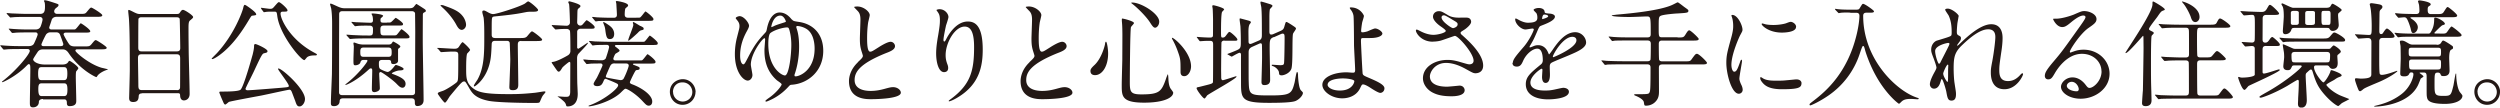
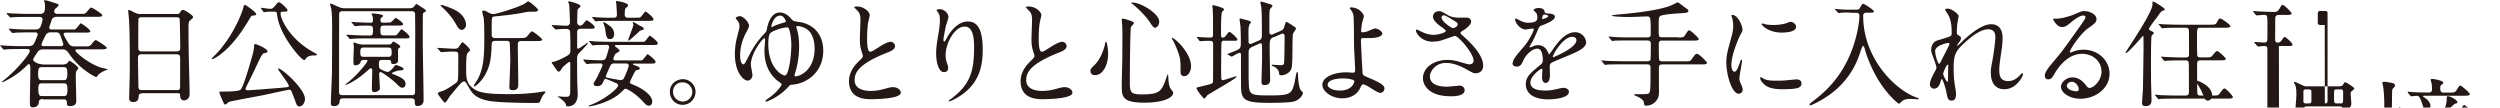
<svg xmlns="http://www.w3.org/2000/svg" data-name="レイヤー 2" viewBox="0 0 266.17 11.45">
-   <path d="M4.57 10.54c-.22 0-.43.1-.43.3 0 .38-.28.59-.63.59-.3 0-.33-.17-.33-.49 0-.55.05-3 .05-3.51s-.02-.6-.18-.6c-.05 0-.09.04-.38.33C1.61 8.17.34 8.75.26 8.75c-.02 0-.05-.01-.05-.05 0-.01.22-.18.36-.3 1.27-1.03 2.6-2.65 2.6-2.98 0-.12-.09-.2-.22-.2h-.71c-1.08 0-1.44.02-1.56.04-.04 0-.22.02-.26.02s-.06-.02-.11-.07l-.23-.28q-.05-.06-.05-.09s.01-.02.04-.02c.09 0 .47.04.54.04.6.04 1.11.05 1.69.05h.75c.37 0 .49-.16.54-.22.07-.11.42-.9.42-1.02 0-.05-.02-.22-.22-.22h-.65c-1.07 0-1.43.02-1.55.04-.04 0-.22.02-.26.02-.05 0-.07-.02-.11-.07l-.23-.28C.94 3.1.93 3.1.93 3.07c0-.01.02-.02.05-.02.09 0 .47.04.54.04.6.04 1.11.05 1.69.05h.57c.38 0 .49-.22.52-.27.06-.1.23-.63.23-.79 0-.2-.15-.28-.33-.28H2.92c-1.08 0-1.42.02-1.55.04-.05 0-.22.02-.26.02-.05 0-.07-.04-.11-.09L.75 1.5S.7 1.43.7 1.41c0-.02.02-.02.05-.02.09 0 .46.04.54.04.6.02 1.11.05 1.69.05h1.29c.48 0 .52-.34.52-.81 0-.15-.01-.37-.06-.47-.01-.02-.05-.07-.05-.11s.06-.06.11-.06c.17 0 .69.17 1.17.33.25.09.27.09.27.19 0 .09-.05.14-.23.28-.1.07-.23.21-.23.38s.15.27.33.27h2.35c.55 0 .62 0 .79-.21.34-.41.38-.46.49-.46.09 0 1.16.65 1.16.81 0 .17-.25.17-.67.17H6.03c-.41 0-.5.27-.52.3-.06.22-.27.79-.27.83 0 .06.01.22.26.22h2.11c.31 0 .35 0 .39-.02.14-.04.53-.64.6-.64s1.01.64 1.01.85c0 .1-.11.14-.41.14H7.02c-.14 0-.25.06-.25.18 0 .09.43.86.63 1.1.04.05.18.19.55.19h.98c.54 0 .6 0 .79-.21.34-.41.38-.46.49-.46.07 0 1.15.67 1.15.81 0 .17-.25.17-.65.17H8.23c-.06 0-.2 0-.2.15 0 .17 1.49 1.45 2.81 1.82.1.02.65.15.65.16 0 .04-.14.06-.22.1-.26.09-.65.3-.85.53-.05.06-.12.2-.16.2-.09 0-1.77-.79-2.96-2.57-.25-.37-.5-.38-.63-.38H4.59c-.14 0-.41 0-.6.3-.07.11-.46.68-.46.76 0 .22.46.55 1.24.55h1.88c.41 0 .54-.17.58-.22.11-.16.11-.17.17-.17.1 0 .94.59.94.79 0 .06-.18.27-.22.32-.05.09-.05.47-.05.62 0 .39.05 2.14.05 2.5 0 .22 0 .59-.73.59-.12 0-.27-.05-.27-.31 0-.17-.01-.41-.28-.41H4.59Zm-.15-3.39c-.26 0-.36.12-.36.69s.1.69.36.69h2.39c.25 0 .36-.11.36-.69s-.11-.69-.36-.69H4.42Zm.03 1.72c-.32 0-.37.18-.37.63 0 .64.14.73.38.73H6.8c.27 0 .38-.11.38-.68s-.11-.68-.38-.68H4.45ZM6.53 4.9c.12 0 .21-.06.21-.21 0-.07-.34-.99-.36-1.02-.09-.19-.25-.23-.41-.23h-.58c-.11 0-.28.01-.46.2-.07.07-.52 1-.52 1.1s.07.17.21.17h1.9Zm8.6 5.04c-.07 0-.33 0-.36.26-.02.32-.05.66-.59.66-.41 0-.43-.25-.43-.46 0-.05.07-2.51.07-2.98 0-1.34 0-4.27-.1-5.52-.01-.11-.07-.63-.07-.74 0-.06.01-.1.07-.1.05 0 .11.02.58.26.34.16.41.17.62.17h3.77c.26 0 .36 0 .44-.12.18-.26.23-.32.36-.32.17 0 1.07.58 1.07.76 0 .09-.06.14-.27.32-.16.12-.22.21-.22.8 0 1.32.01 1.54.02 2.62.01.7.1 3.82.1 4.46 0 .43-.28.68-.62.68-.04 0-.36 0-.39-.47-.01-.21-.01-.3-.26-.3h-3.79Zm3.7-4.47c.36 0 .36-.23.36-.39 0-.15-.04-3.02-.06-3.08-.07-.16-.23-.16-.31-.16h-3.8c-.17 0-.27.11-.28.18-.02.1-.02 2.77-.02 2.99 0 .23.01.46.34.46h3.78Zm-.02 4.13c.11 0 .33 0 .36-.26.01-.07.01-2.81.01-3.09 0-.26-.02-.47-.36-.47h-3.77c-.32 0-.36.19-.36.43 0 .41.04 2.39.04 2.83 0 .39.04.55.37.55h3.71Zm8.47-8.1c0 .11-.02.12-.42.17-.09 0-.12.06-.42.55-.6 1-1.64 2.59-3.02 3.61-.37.28-.71.46-.81.46-.01 0-.07 0-.07-.05 0-.04.52-.53.6-.63 1.76-1.92 2.64-4.29 2.75-4.75.07-.34.14-.34.18-.34.04 0 .09.04.12.05.04.02 1.08.7 1.08.94Zm4.13 9.19c-.04-.1-.3-.8-.36-.94-.06-.12-.12-.2-.23-.2-.15 0-2.56.54-3.04.63-.54.1-3.21.59-3.41.67-.06.04-.32.28-.38.28-.11 0-.16-.11-.27-.37-.14-.31-.37-.87-.37-.92 0-.07.06-.09.15-.09.65 0 1.91 0 2.12-.21.36-.36 1.27-3.71 1.28-3.73.07-.3.15-.62.15-.91 0-.12.02-.21.14-.21.14 0 1.29.52 1.29.75 0 .15-.11.17-.32.22-.22.05-.25.05-1.12 1.92-.14.31-.9 1.79-.9 1.87 0 .14.15.16.23.16.42 0 3.36-.25 3.53-.26.76-.07.85-.07.85-.2 0-.26-1.15-1.67-1.15-1.82 0-.01.02-.04.04-.04.39 0 2.83 2.18 2.83 3.25 0 .37-.25.75-.54.79-.28.02-.36-.15-.52-.65ZM27.82.94s-.04-.06-.04-.09c0-.01.01-.02.02-.02.1 0 .8.11.95.11.25 0 .3-.06.48-.27.34-.39.39-.44.47-.44.15 0 .91.68.91.86 0 .15-.11.15-.46.15-.1 0-.28 0-.28.2 0 .64 1.05 2.8 3.56 4.15.28.15.31.17.31.22 0 .09-.12.09-.21.09-.3 0-.59.02-.82.18-.06.04-.25.32-.31.32-.36 0-2.62-2.68-2.88-4.7-.05-.38-.06-.46-.3-.46-.54 0-.63 0-.85.02-.04 0-.23.04-.28.04-.02-.02-.05-.06-.06-.07l-.21-.28ZM43.69.87c.14 0 .25-.04.33-.11.06-.04.26-.34.32-.34.02 0 .79.49.91.58.01 0 .09.09.09.15 0 .09-.04.1-.22.2-.09.05-.09.11-.1.23 0 .16-.01 1.5-.01 2.75 0 1.01.09 5.43.09 6.33 0 .6-.53.63-.68.63-.17 0-.25-.14-.25-.3 0-.32 0-.52-.38-.52h-7.25c-.23 0-.37.07-.38.3-.01.37-.28.53-.59.53-.33 0-.34-.14-.34-.38 0-.48.1-2.61.11-3.04.02-1.63.02-3.71.02-5.39 0-.91-.07-1.43-.1-1.59-.01-.07-.12-.39-.12-.47 0-.04.05-.04.07-.04.09 0 .16.04.78.32.25.11.44.17.71.17h6.99Zm-7.22.32c-.36 0-.36.22-.36.36 0 .54-.01 2.89-.01 3.37v4.86c0 .14 0 .35.37.35h7.36c.36 0 .36-.21.36-.35 0-1.69.02-6.1.02-6.38 0-.31-.02-1.93-.02-1.98-.01-.05-.06-.23-.36-.23h-7.36Zm2.21 5.19c-.25 0-.3.22-.31.26-.05.22-.37.31-.53.31-.21 0-.21-.06-.21-.64 0-.22.04-1.17.04-1.37 0-.05-.04-.27-.04-.31 0-.09.02-.1.09-.1.05 0 .39.14.5.16.11.02.27.05.38.05h2.78c.07 0 .21 0 .32-.12.02-.02.12-.2.16-.2s.76.39.76.52c0 .09-.05.12-.17.21-.07.06-.07.11-.07.18v1.15c0 .23-.28.34-.47.34-.26 0-.26-.1-.27-.23-.01-.19-.17-.21-.28-.21h-.63c-.39 0-.39.17-.39.42 0 .41.06.48.14.54.07.07.64.32.79.32.23 0 .57-.42.63-.49.17-.22.2-.25.25-.25.1 0 .82.26.82.41s-.21.16-.44.17c-.3.01-.81.25-.81.3 0 .04.01.05.15.1.97.36 1.31.64 1.31 1.03 0 .27-.17.41-.31.41-.23 0-.36-.12-.69-.46-.41-.41-1.53-1.21-1.65-1.21-.02 0-.16.01-.16.18 0 .25.07 1.33.07 1.55 0 .33-.49.41-.57.41-.26 0-.28-.17-.28-.37 0-.3.04-1.61.04-1.88 0-.15 0-.28-.15-.28-.05 0-.1.01-.22.12-1.28 1.19-2.34 1.64-2.46 1.64-.02 0-.04-.01-.04-.02 0-.02.09-.1.16-.15 1.21-.94 2.2-2.25 2.2-2.39 0-.1-.06-.1-.1-.1h-.33Zm2.51-3.98c.31 0 .33 0 .39-.02.11-.02.5-.48.55-.48.06 0 .78.49.78.65 0 .17-.06.17-.64.17h-1.38c-.36 0-.39.17-.39.46.01.44 0 .59.39.59h.87c.34 0 .39 0 .47-.06.1-.07.46-.6.52-.6s.85.6.85.8c0 .18-.07.18-.76.18H39.1c-.28 0-1.12 0-1.55.04-.05 0-.22.02-.26.02-.05 0-.07-.02-.11-.07l-.25-.28s-.05-.06-.05-.09c0-.01.01-.02.05-.02.05 0 .65.05.78.05.9.04.92.04 1.67.04.33 0 .33-.16.33-.69 0-.11 0-.36-.36-.36-.48 0-1-.01-1.35.04-.04 0-.14.02-.17.02-.05 0-.07-.02-.11-.07l-.25-.28s-.05-.06-.05-.09.01-.02.05-.02c.05 0 .43.04.49.04.39.01 1.13.05 1.48.05.11 0 .27-.01.27-.27 0-.05-.01-.33-.06-.47-.01-.02-.09-.16-.09-.2 0-.05.07-.05.1-.05.07 0 1.13.07 1.13.26 0 .04-.14.16-.22.23-.05.04-.06.1-.06.22 0 .17.04.27.25.27h.43Zm-2.46 2.66c-.28 0-.37.11-.37.42 0 .39 0 .57.37.57h2.59c.3 0 .38-.11.38-.42 0-.37 0-.57-.38-.57h-2.59Zm7.89.16s-.06-.07-.06-.1.04-.02.05-.02c.25 0 1.48.09 1.76.09s.36-.06.46-.17c.06-.07.32-.53.43-.53.05 0 .79.68.79.83 0 .07-.26.32-.31.38-.11.2-.11 1.28-.11 1.6 0 .97 0 1.58.79 2.14.55.41 1.38.58 3.71.58.74 0 1.42 0 2.78-.14.16-.01.96-.15 1.03-.15.02 0 .14 0 .14.07 0 .02-.12.17-.15.21-.19.21-.2.25-.44.8-.06.15-.12.15-.7.15-1.03 0-3.8-.04-4.75-.22-1.44-.28-1.79-.85-2.09-1.37-.36-.63-.41-.7-.53-.7-.11 0-.2.06-.25.11-.18.16-.3.28-1.26 1.44-.09.1-.41.71-.54.71-.12 0-.76-.91-.76-.94 0-.14.05-.15.52-.31.43-.14 1.44-.84 1.51-.94.14-.16.15-.16.15-2.87 0-.38-.14-.38-.68-.38-.18 0-1.11.06-1.13.06-.05 0-.06-.02-.11-.07l-.23-.27Zm2.66-3.48c.23.3.34.67.34.9 0 .31-.25.54-.46.54-.28 0-.46-.32-.6-.58-.26-.48-.76-1.18-1.51-1.85 0-.01-.15-.14-.15-.16 0-.05.07-.05.11-.05.05 0 .12.01.17.02 1.03.37 1.66.6 2.09 1.17Zm6.22 2.62c-.37 0-.37.22-.37.48 0 .59.05 3.51.05 4.17 0 .28-.05.59-.57.59-.31 0-.38-.1-.38-.32 0-.11.1-2.49.1-2.96 0-.15-.05-1.7-.06-1.76-.06-.21-.21-.21-.34-.21h-1.17c-.17 0-.39 0-.41.33-.02.43-.04.97-.09 1.38C52 8.28 50.6 9.2 50.51 9.2c-.05 0-.06-.05-.06-.07 0-.1.32-.54.38-.64.73-1.29.73-2.88.73-4.59 0-.6 0-1.47-.07-2.02-.02-.09-.14-.49-.14-.59 0-.05 0-.17.15-.17.12 0 .2.05.49.21.3.16.43.17.52.17.38 0 2.86-.79 3.39-1.13.05-.04.27-.22.33-.22.16 0 1.06.76 1.06.91 0 .19-.3.19-.7.19-.12 0-.34-.01-.63.05-.58.11-1.03.22-2.89.41-.5.05-.57.05-.63.12-.09.09-.09.26-.09 1.85 0 .23.06.37.39.37h2.56c.42 0 .59 0 .75-.12.1-.06.46-.59.59-.59s1.08.74 1.08.87-.11.16-.65.16h-1.58Zm3.29-1.58s-.05-.07-.05-.09c0-.02.02-.02.05-.02.23 0 1.33.07 1.55.07.18 0 .34-.15.34-.33 0-.23-.05-1.74-.09-1.95-.01-.04-.09-.2-.09-.23s.04-.09.12-.09c.02 0 1.18.28 1.18.5 0 .1-.09.16-.17.23-.15.11-.15.16-.16.64 0 .14-.02.75-.02.87 0 .21.17.34.32.34.07 0 .15-.02.21-.07.09-.07.42-.5.48-.5.07 0 .85.54.85.73s-.07.18-.76.18h-.73c-.31 0-.37.23-.37.32V5.1s.06.09.12.09.95-.64 1-.64c.01 0 .02.01.02.04 0 .09-.57.68-.97 1.1-.18.18-.18.46-.18.49 0 .41.01 2.2.02 2.55 0 .2.05 1.11.05 1.27 0 1.17-.71 1.33-1.06 1.33-.11 0-.15-.01-.18-.14-.07-.25-.15-.33-.52-.64-.05-.05-.31-.22-.38-.27 0-.02.02-.02.04-.02.05 0 .65.05.78.05.32 0 .52 0 .52-.57 0-.48.01-2.6.01-3.03 0-.09-.06-.12-.11-.12s-.69.52-.75.63c-.16.27-.25.41-.38.41-.1 0-.15-.07-.63-.78-.05-.06-.12-.2-.12-.22s.14-.04.2-.05c.38-.06 1.19-.48 1.55-.7.16-.1.25-.27.25-.44 0-.34 0-2.03-.05-2.15-.06-.16-.26-.21-.31-.21-.31 0-.73.01-.96.04-.05 0-.22.02-.26.02-.02 0-.06-.04-.11-.09l-.25-.27Zm3.36 3.66s-.05-.06-.05-.07c0-.02.01-.04.04-.04.09 0 .47.04.54.05.43.01.97.04 1.39.04.21 0 .35-.1.41-.18.06-.11.37-1.1.37-1.24 0-.14-.11-.22-.21-.22-.67 0-1.06.01-1.18.02-.05 0-.3.04-.35.04s-.07-.04-.11-.09l-.23-.28s-.06-.06-.06-.07c0-.02.02-.04.05-.04.09 0 .47.04.54.05.6.02 1.11.04 1.69.04h3.21c.31 0 .34 0 .39-.01.14-.05.53-.65.59-.65.07 0 .85.62.85.8 0 .2-.07.2-.75.2h-3.67s-.14 0-.14.1c0 .04.06.09.11.12.35.27.38.31.38.38s-.04.1-.41.32c-.09.06-.25.47-.25.54 0 .12.09.18.21.18h2.45c.31 0 .34 0 .39-.01.14-.05.53-.65.59-.65.07 0 .85.6.85.8s-.07.2-.75.2h-1.51s-.14 0-.14.06c0 .05.09.09.14.1.52.2.57.22.57.34 0 .15-.07.16-.37.2-.11.01-.67 1.24-.67 1.28 0 .12.12.18.2.21.95.34 2.18 1.11 2.18 1.85 0 .22-.1.44-.38.44-.21 0-.34-.16-.6-.43-.79-.87-1.7-1.37-1.85-1.37-.1 0-.15.05-.54.43-1.02.96-2.96 1.44-3.35 1.44-.06 0-.06-.02-.06-.04s.02-.04.23-.11c1.49-.57 2.92-1.75 2.92-2.08 0-.15-.05-.16-.48-.36-.1-.04-.81-.34-.84-.34-.12 0-.16.09-.21.19-.15.36-.26.59-.69.59-.11 0-.39-.02-.39-.25 0-.11.31-.57.36-.67.14-.27.59-1.23.59-1.29 0-.12-.07-.2-.2-.2-.52 0-.8.01-.95.01-.07 0-.47.05-.52.05-.04 0-.09-.05-.11-.09l-.23-.28Zm5.59-4.56c.31 0 .34 0 .39-.01.14-.05.53-.65.59-.65.07 0 .85.62.85.8 0 .2-.07.2-.75.2h-3.57c-1.08 0-1.44.02-1.56.02-.04.01-.22.04-.26.04s-.06-.04-.11-.09l-.23-.28s-.05-.06-.05-.07c0-.02.01-.04.04-.04.09 0 .47.05.54.05.86.04 1.23.04 1.7.04.11 0 .36 0 .36-.31 0-.19-.04-.75-.06-1.16 0-.04-.05-.22-.05-.26 0-.05.09-.05.11-.05.05 0 1.19.17 1.19.46 0 .09-.02.1-.26.3-.09.07-.1.58-.1.68 0 .34.26.34.46.34h.78Zm-2.83.87c.48.34.48.78.48.87 0 .25-.1.54-.46.54-.32 0-.39-.23-.49-1.01-.04-.28-.06-.32-.21-.7-.01-.02-.02-.06 0-.09.06-.06.49.25.68.38Zm.55 4c-.2 0-.34.02-.48.25-.04.07-.48 1.07-.48 1.12 0 .07.05.14.14.15.48.1 1.35.26 1.45.26s.23-.04.3-.15c.26-.47.55-1.27.55-1.39 0-.15-.1-.23-.28-.23h-1.19Zm2.73-3.99c.28.15.34.17.34.3 0 .11-.06.12-.28.17-.12.04-.2.11-.36.28-.1.1-.89.82-.97.82-.01 0-.04 0-.04-.02 0-.2.55-1.43.55-1.67 0-.04-.05-.2-.05-.23s.02-.06.05-.06c.07-.01.63.36.75.42Zm5.86 7.03c0 .69-.55 1.37-1.38 1.37s-1.35-.69-1.35-1.38c0-.94.81-1.35 1.37-1.35.8 0 1.37.67 1.37 1.37Zm-2.39-.01c0 .57.46 1.03 1.03 1.03.53 0 1.02-.42 1.02-1.01 0-.48-.37-1.03-1.05-1.03s-1.01.53-1.01 1.01Zm12.66-7.7c.14.16.2.17.71.25 1.53.21 2.62 1.28 2.62 3.08 0 2.18-1.64 3.48-3.32 3.61-.2.01-.21.02-.43.26-.28.3-.79.8-1.58 1.22-.31.16-.68.32-.74.32s-.09-.04-.09-.07c0-.06.27-.25.34-.3.81-.55 1.39-1.31 1.39-1.47 0-.11-.48-.39-.55-.47-1.23-1.1-1.28-2.48-1.28-3.21 0-.17.07-.95.07-1.11 0-.04-.01-.12-.07-.12-.21 0-1.45 1.64-1.45 2.81 0 .17.17.95.17 1.11 0 .31-.23.59-.5.59-.48 0-1.37-.91-1.37-2.81 0-.57.07-1.19.23-1.8.22-.87.26-.97.26-1.19s-.05-.39-.25-.63c-.1-.12-.15-.19-.15-.22 0-.11.3-.21.41-.21.47 0 1.01.73 1.01 1.02 0 .16-.15.43-.26.63-.53.97-.69 1.8-.69 2.54 0 .89.31.94.33.94.14 0 .21-.16.52-.75.71-1.38 1.08-1.81 1.81-2.6.14-.15.14-.18.21-.53.31-1.39.95-1.64 1.33-1.64.68 0 1.08.49 1.31.76Zm-.07 2.7c0-.27-.01-.91-.21-1.6-.07-.23-.11-.26-.27-.26-.31 0-1.24.22-1.74.59-.21.16-.23.87-.23 1.17 0 2.62 1.53 3.41 1.8 3.35.39-.09.65-2.07.65-3.25Zm-2.13-1.94s0 .05.02.05.22-.09.26-.11c.17-.09.44-.18.91-.33.32-.1.36-.11.36-.17 0-.04-.2-.62-.59-.62-.76 0-.96 1.13-.96 1.18Zm2.47 5.19c0 .09.05.1.12.1.41 0 2.02-.63 2.02-2.96 0-.43-.07-1.69-.97-2.15-.37-.2-.74-.25-.86-.25-.09 0-.12.04-.12.11 0 .04.01.06.07.26.07.22.23.76.23 1.82 0 1.34-.28 2.41-.48 2.96-.01.04-.01.07-.01.11Zm6.75-1.42c.37-.34.53-.5.53-.67 0-.04-.09-.32-.11-.38-.15-.47-.21-.75-.21-1.44 0-.28.06-1.71.06-2.03 0-.62-.17-.8-.37-1-.26-.27-.3-.31-.3-.34 0-.05.3-.06.33-.06.7 0 1.33.57 1.33.92 0 .11-.15.67-.17.79-.05.34-.11.91-.11 1.63 0 .47 0 1.47.32 1.47.17 0 .25-.05.91-.47.14-.09.91-.58 1.27-.58.28 0 .47.25.47.46 0 .37-.5.57-.95.74-2.93 1.18-3.35 2.08-3.35 2.88s.71 1.15 1.71 1.15c.62 0 1.11-.12 1.48-.22.55-.15.69-.18.92-.18.42 0 .81.28.81.59 0 .63-2.51.69-3.17.69-.57 0-2.35 0-2.35-1.93 0-.34.1-1.19.94-1.99Zm11.37-3.78c-1.05 0-2.03 1.72-2.03 3.03 0 .39.06.62.16.91.09.23.11.33.11.47 0 .41-.33.44-.44.44-.57 0-.84-1.02-.84-1.99 0-.63.1-1.28.22-1.96.17-1.01.18-1.28.18-1.58 0-.43-.07-.62-.16-.76-.02-.05-.21-.3-.21-.32s.15-.09.33-.09c.57 0 .95.49.95.83 0 .15-.22.78-.26.91-.02.1-.27 1.22-.27 1.53 0 .04 0 .17.1.17.06 0 .14-.15.22-.31.14-.27.97-1.82 2.27-1.82.76 0 1.59.41 1.59 2.99 0 1.74-.34 3.71-2.68 5.1-.49.3-.84.41-.89.41-.02 0-.05-.01-.05-.04 0-.04.02-.06.31-.27 2.02-1.53 2.39-2.96 2.39-5.47 0-1.35-.25-2.18-1-2.18Zm6.9 3.78c.37-.34.53-.5.53-.67 0-.04-.09-.32-.11-.38-.15-.47-.21-.75-.21-1.44 0-.28.06-1.71.06-2.03 0-.62-.17-.8-.37-1-.26-.27-.3-.31-.3-.34 0-.05.3-.06.33-.06.7 0 1.33.57 1.33.92 0 .11-.15.67-.17.79-.05.34-.11.91-.11 1.63 0 .47 0 1.47.32 1.47.17 0 .25-.05.91-.47.14-.09.91-.58 1.27-.58.28 0 .47.25.47.46 0 .37-.5.57-.95.74-2.93 1.18-3.35 2.08-3.35 2.88s.71 1.15 1.71 1.15c.62 0 1.11-.12 1.48-.22.55-.15.69-.18.92-.18.42 0 .81.28.81.59 0 .63-2.51.69-3.17.69-.57 0-2.35 0-2.35-1.93 0-.34.1-1.19.94-1.99Zm8.37-.92c0 1.38-.64 2.31-1.39 2.31-.19 0-.49-.06-.49-.44 0-.14.02-.26.42-.63.76-.7 1.11-2.07 1.13-2.24.01-.16.06-.25.1-.25.11 0 .23.79.23 1.24Zm2.76-3.25c0 .1-.32.38-.33.46-.09.31-.12 5.26-.12 5.75 0 1.11.04 1.4 1.23 1.4 1.9 0 2.14-.28 2.62-1.66.01-.05.17-.48.2-.48.04 0 .06.52.06.53.01.2.04.69.23.99.05.07.28.36.28.43 0 .53-.98 1.07-3.09 1.07-2.39 0-2.39-.69-2.39-1.86 0-.42.05-2.29.06-2.67 0-.33.01-1.79.01-2.68 0-.31-.01-.96-.04-1.26 0-.05-.02-.18-.02-.31 0-.04 0-.15.02-.17.05-.04 1.27.27 1.27.47Zm-.2-2.17c.96 0 2.88 1.19 2.88 2.03 0 .42-.28.65-.43.65-.14 0-.26-.1-.53-.53-.46-.73-1.49-1.7-1.91-2.01-.09-.05-.11-.11-.1-.12.01-.02.07-.02.09-.02Zm6.27 6.79c0 .57-.34 1.05-.71 1.05-.41 0-.41-.33-.41-.5 0-1.19 0-1.33-.27-2.08-.16-.47-.38-.95-.59-1.32-.06-.1-.06-.17-.05-.18.12-.11 2.03 1.49 2.03 3.04Zm3.57-2.74c-.14 0-.28.04-.33.19-.02.09-.04 2.73-.04 2.97 0 .1.01.64.01.76 0 .06 0 .3.17.3.12 0 1.37-.42 1.4-.42.01 0 .06 0 .06.04 0 .22-2.84 1.76-3.13 2-.04.05-.21.33-.28.33-.15 0-.84-.91-.84-1.1 0-.09.14-.11.21-.12s.57-.14.69-.17c.7-.17.79-.21.84-.34.02-.09.02-3.47.02-3.99 0-.28-.04-.42-.33-.42-.06 0-.48 0-.73.02-.02 0-.3.02-.32.02-.04 0-.06-.02-.1-.07l-.21-.28s-.05-.06-.05-.09.02-.02.05-.02c.04 0 .22.02.26.02.25.02.8.05 1.08.05.15 0 .3-.01.33-.18.01-.05.01-1.47.01-1.71 0-.16-.02-1-.04-1.17 0-.04-.04-.23-.04-.28s.02-.1.1-.1c.14 0 1.16.28 1.16.44 0 .06-.2.23-.22.28C130 1.5 130 3 130 3.32c0 .6 0 .68.16.68.17 0 .25-.05.38-.23.25-.33.28-.37.37-.37.11 0 .83.63.83.8 0 .14-.05.14-.52.14h-.86Zm5.24-.38c-.44.2-.44.3-.44 1.26 0 .52.05 2.81.05 3.28 0 .18 0 .58-.62.58-.3 0-.3-.23-.3-.34 0-.2.06-2.13.06-2.54 0-.5 0-.92-.01-1.29 0-.14 0-.28-.15-.28-.02 0-.07.01-.14.04l-.76.34c-.34.16-.37.36-.37.62 0 2.75 0 2.81.01 3.1.04 1.39.1 1.45 2.28 1.45s2.3-.17 2.61-1.4c.04-.17.17-1.1.26-1.1.05 0 .1.14.1.32 0 .36.09 1.43.31 1.64.18.18.21.21.21.28 0 .22-.32.65-.78.85-.38.16-1.54.2-2.83.2-2.91 0-2.98-.41-2.98-2.14 0-.47-.01-2.52 0-2.94 0-.09-.01-.25-.15-.25s-.81.41-.83.41c-.02 0-.04-.01-.1-.04l-.31-.17s-.07-.05-.07-.07c.3-.11.73-.28.91-.36.53-.22.53-.3.53-1.01 0-.21 0-.75-.04-1.56-.01-.12-.09-.64-.09-.74 0-.06 0-.12.06-.12.02 0 .76.2.8.21.23.06.34.1.34.21 0 .05-.16.23-.17.27-.06.18-.09.33-.09.78 0 .15.01.83.01.97s.02.28.2.28c.04 0 .07-.01.2-.06l.74-.32c.27-.12.28-.34.28-.62 0-1.75-.01-2.33-.06-2.91-.01-.07-.09-.42-.09-.49 0-.05 0-.11.06-.11.12 0 .81.23.92.26.17.05.3.12.3.2s-.27.31-.28.37c-.04.21-.05.54-.05.85v1.49c0 .14.01.34.19.34.07 0 .14-.01.25-.06l.75-.33c.31-.14.35-.25.44-.59.1-.32.1-.36.2-.36.06 0 .42.23.53.3.42.28.47.31.47.41s-.31.47-.32.57c-.1.49.01 3.19-.17 3.71-.19.49-.8.69-1.02.69-.28 0-.28-.1-.3-.3-.02-.3-.42-.62-.65-.68-.04-.01-.12-.04-.12-.09s.02-.06.05-.06c.14 0 .73.05.85.05.34 0 .38-.06.41-.22.04-.28.06-2.24.06-2.56 0-.46 0-.58-.23-.58-.04 0-.07.01-.19.06l-.74.33Zm9.59-2.22c0 .11-.16.57-.18.67-.06.33-.11.76-.11.85 0 .16.01.2.15.2.12 0 .32-.04.52-.1.12-.05.69-.31.81-.31.32 0 .78.34.78.54 0 .18-.3.48-1.31.48-.02 0-.82 0-.85.01-.1.02-.12.1-.12.33s.15 3.31.18 3.45c.05.18.12.22.76.49.76.33 1.56.68 1.56 1.07 0 .33-.26.49-.44.49-.22 0-.81-.38-1.13-.59-.19-.12-.52-.31-.7-.31-.12 0-.15.04-.31.38-.48 1.02-1.56 1.1-1.91 1.1-1.13 0-2.12-.74-2.12-1.44 0-.8 1.18-1.33 2.59-1.33.11 0 .55.04.64.04.18 0 .26-.02.26-.31 0-.31-.12-2.35-.12-2.66 0-.1-.01-2.61-.05-3.04-.02-.22-.12-.49-.33-.74-.01-.01-.07-.09-.07-.15 0-.05.09-.05.11-.05 1.02 0 1.4.85 1.4.92Zm-2.25 6.63c-.12 0-1.61.01-1.61.69 0 .23.42.6 1.31.6 1.34 0 1.56-.91 1.53-1.02-.05-.16-.68-.27-1.22-.27Zm9.6-3.91c-1.27 0-1.81-.95-1.81-1.18 0-.06.01-.11.1-.11.05 0 .26.11.5.23.41.2.87.33 1.27.33.47 0 1.31-.22 1.31-.42 0-.11-.41-.39-.57-.5-.33-.23-.79-.65-.79-1.01 0-.39.33-.59.62-.59.26 0 .38.07.95.41.16.1.49.28 1.16.28.15 0 .78-.01.91 0 .42.04.42.41.42.44 0 .32-.58.76-.75.86-.33.21-.37.23-.37.32s.07.17.15.23c.64.57 2.25 1.99 2.25 3.25 0 .82-.74.82-.81.82-.22 0-.31-.05-1.05-.46-.47-.26-1.26-.64-2.09-.64-1.19 0-1.72.97-1.72 1.43 0 .79.78 1.1 1.82 1.1.21 0 1.26-.11 1.28-.11.41-.04.6.27.6.48 0 .65-1.18.65-1.4.65-1.02 0-1.56-.17-1.98-.38-.63-.31-1.06-.92-1.06-1.53 0-1.22 1.26-1.96 2.62-1.96.3 0 .65.02 1.33.22.76.22.84.25 1.01.25.14 0 .43-.06.43-.39 0-.8-1.64-2.64-1.99-2.64-.07 0-1.31.46-1.56.52-.37.09-.71.09-.76.09Zm2.17-1.45c.07 0 .46-.12.46-.39 0-.16-.04-.2-.43-.43-.81-.49-.91-.54-1.05-.54-.09 0-.23.06-.23.22 0 .3.44.65.54.73.17.14.55.42.71.42Zm6.34 3.71c0-.37.34-.76 1.18-1.74.55-.64 1.05-1.66 1.05-1.83 0-.07-.09-.09-.14-.09-.12 0-.63.1-.74.1-.47 0-1.1-.6-1.1-1.08 0-.04 0-.09.07-.09s.39.2.47.23c.15.07.48.22.81.22 1.01 0 1.01-.33 1.01-.58 0-.07-.01-.27-.1-.43-.04-.06-.3-.28-.3-.36 0-.1.32-.2.54-.2.3 0 .6.11.63.38.01.16.06.18.55.22.09 0 .55.06.55.32 0 .41-.9.75-1.47.97-.18.07-.2.1-.47.73-.3.68-.34.78-.67 1.33-.06.11-.09.15-.09.2 0 .02.01.05.05.05s.27-.09.38-.14c.14-.06.3-.1.48-.1.16 0 .73.02 1.05.75.09.21.1.23.12.23.04 0 .44-.57.5-.67.41-.57 1.21-1.69 2.28-1.69.68 0 1.16.58 1.16 1.1 0 .58-.97.99-1.74 1.32-.31.14-1.7.69-1.92.82-.2.12-.21.26-.21.52 0 .11.02.63.02.74 0 .2 0 .9-.46.9-.33 0-.38-.41-.38-.63 0-.12.04-.71.04-.73 0-.05 0-.15-.09-.15-.1 0-1.19.76-1.19 1.47 0 .85 1.23.85 1.59.85.31 0 .54-.02.79-.07.17-.02.96-.22 1.12-.22.26 0 .6.12.6.42 0 .76-1.91.81-2.2.81-1.56 0-2.39-.64-2.39-1.61 0-.79.47-1.18 1.62-2.12.12-.1.19-.25.19-.43 0-.55-.1-1.24-.59-1.24s-1.19.57-1.51 1.31c-.14.31-.27.6-.66.6-.23 0-.47-.07-.47-.41Zm3.14-4.66s.62-.16.62-.3c0-.16-.31-.19-.42-.19-.17 0-.22.34-.22.39s0 .09.02.09Zm1.12 3.99s.01.06.05.06 2.46-.99 2.46-1.8c0-.31-.27-.37-.43-.37-1.02 0-2.08 1.91-2.08 2.11Zm13.27-2.04c.59 0 .65 0 .83-.28.25-.41.32-.48.43-.48.15 0 1 .81 1 .91 0 .18-.23.18-.65.18h-3.26c-.33 0-.34.21-.34.39 0 .15 0 1.59.04 1.66.07.16.25.16.32.16h2.33c.58 0 .64 0 .79-.2.39-.54.44-.6.59-.6.21 0 1.06.84 1.06.96 0 .17-.25.17-.65.17h-4.11c-.32 0-.36.17-.36.37 0 .39.01 2.11.01 2.46 0 .41-.01.86-.53 1.28-.31.23-.62.28-.83.28-.2 0-.2-.02-.25-.37-.05-.27-.49-.53-.92-.7-.04-.01-.11-.05-.11-.09 0-.06.07-.06.11-.06 1.28 0 1.42 0 1.51-.17s.12-.28.12-2.64c0-.14 0-.37-.34-.37h-2.68c-1.07 0-1.43.02-1.55.02-.04.01-.22.04-.26.04-.05 0-.07-.04-.11-.09l-.23-.28s-.06-.06-.06-.07c0-.02.02-.04.05-.04.09 0 .47.05.54.05.6.02 1.11.04 1.69.04h2.62c.07 0 .25 0 .32-.15.04-.07.04-1.51.04-1.67 0-.17-.01-.39-.36-.39h-1.92c-1.07 0-1.43.01-1.55.02-.04 0-.22.04-.26.04-.05 0-.07-.04-.11-.09l-.23-.28s-.06-.06-.06-.07c0-.02.02-.04.05-.04.09 0 .47.05.54.05.6.04 1.11.04 1.69.04h1.86c.34 0 .34-.22.34-.38 0-1.8 0-1.85-.44-1.85-.14 0-1.5.06-1.79.06-.2 0-1.92-.01-1.92-.16 0-.04.42-.07.5-.09 1.66-.14 4.24-.41 5.63-.91.3-.11.39-.16.78-.36.02-.01.09-.04.12-.04.07 0 .58.41.69.49.42.3.44.31.44.41 0 .21-.14.22-1.11.28-.31.01-1.61.12-1.85.26-.2.11-.2.23-.2 1.31 0 .87 0 .97.36.97h1.66Zm6.05 3.64c.21 0 .32-.2.59-.96.07-.21.11-.31.17-.31s.06.12.06.15c0 .14-.28 1.58-.28 1.87 0 .21.17.58.2.64.09.17.15.38.15.54 0 .25-.2.42-.41.42-.76 0-1.33-2.09-1.33-3.28 0-.79.1-1.15.52-2.68.21-.75.21-1.06.21-1.28 0-.39-.07-.73-.12-.87-.01-.04-.07-.19-.07-.22s.05-.06.1-.06c.57 0 1.08 1.12 1.08 1.56 0 .14 0 .15-.23.57-.14.26-.95 2.07-.95 3.18 0 .37.12.74.32.74Zm7.15 1.24c0 .48-.37.63-2.09.63-1.21 0-1.66-.31-1.92-.55-.06-.06-.38-.38-.38-.62 0-.02 0-.12.06-.12.05 0 .25.15.3.17.36.19.86.21 1.32.21.32 0 .76 0 1.07-.04.17-.01 1.03-.1 1.08-.1.47 0 .57.27.57.42Zm-.58-6c0 .6-1.37.6-1.51.6-1.39 0-2.15-.75-2.15-.91 0-.02.01-.06.09-.06.04 0 .18.05.34.09.28.06.62.07.84.07.6 0 1.18-.12 1.35-.19.37-.14.41-.15.53-.14.22.04.52.25.52.53ZM197 1.34c-.25 0-.66-.02-1 .02-.04 0-.21.04-.23.04s-.04-.02-.09-.07l-.27-.28s-.04-.05-.04-.09c0-.02.02-.02.04-.02.05 0 .26.04.31.04.33.04.94.05 1.22.05h.54c.37 0 .43-.01.52-.16.26-.42.27-.46.37-.46.17 0 1.15.69 1.15.79 0 .15-.2.15-.46.15h-.32c-.14 0-.37.01-.37.33 0 4.65 3.55 7.99 5.71 8.71.18.06.2.06.2.11 0 .06-.07.07-.12.07-.11 0-.58-.04-.68-.04-.48 0-.79.05-1.05.31-.09.09-.21.21-.25.21-.05 0-1.65-1.18-2.87-3.79-.46-.97-.74-1.9-.75-1.97-.1-.39-.14-.39-.2-.39-.07 0-.11.09-.38.89a8.658 8.658 0 0 1-3.28 4.36c-.83.58-1.83 1.07-1.97 1.07-.05 0-.07-.05-.07-.1 0-.06.04-.1.46-.42 1.33-1.02 3.55-2.96 4.53-6.93.15-.58.32-1.51.32-2.09 0-.32-.25-.32-.37-.32h-.6Zm11.52.4c0 .1-.11.64-.12.75-.01.07-.06.57-.06.89 0 .26.04.32.26.43.11.06.18.12.18.25 0 .04-.01.19-.11.32-.26.36-.3.41-.3.44 0 .02.01.04.04.04s.06-.02.31-.26c.64-.62 2.13-2.02 3.28-2.02.84 0 1.21.59 1.21 1.47 0 .46-.06 1.02-.15 1.58-.18 1.24-.2 1.43-.2 1.85 0 .48.07 1.15.91 1.15.2 0 .73 0 1.29-.62.09-.1.2-.21.26-.21.05 0 .07.06.07.1 0 .17-.68 1.6-1.98 1.6-1.45 0-1.45-1.47-1.45-1.8 0-.3.01-.43.15-1.16.21-1.12.33-2.27.33-2.57 0-.22 0-.85-.76-.85-.87 0-1.92.87-2.73 1.64-.83.78-.95 1.28-.95 2.52 0 .55.04 1.24.1 1.59.12.8.15.9.15 1.15 0 .41-.1.69-.48.69s-.43-.28-.55-.94c-.02-.16-.36-1.35-.48-1.35-.05 0-.06.04-.15.33-.11.37-.31.69-.68.69-.28 0-.44-.25-.44-.46 0-.43.42-1.16.54-1.38.05-.1.16-.28.16-.41 0-.14-.22-.75-.28-.92-.27-.69-.28-.78-.28-.99 0-.55.37-.89.62-.96.85-.26 1.32-.39 1.47-.5.07-.05.09-.14.09-.36 0-.67-.06-1.23-.32-1.8-.05-.1-.37-.53-.37-.62 0-.11.2-.12.28-.12.41 0 1.17.6 1.17.82Zm-1.11 2.83c-.1 0-1.38.26-1.38.87 0 .43.3 1.35.41 1.35.05 0 .11-.07.14-.12.02-.06.69-1.35.75-1.48.11-.22.25-.49.22-.55-.02-.06-.09-.07-.14-.07Zm0 2.85c0-.06.02-.41.02-.43 0-.04 0-.11-.06-.11-.12 0-.48.81-.48.95 0 .31.41.89.43.89.09 0 .09-.09.09-1.29Zm16.33.18c0-1.01-.85-1.87-2.08-1.87-1.63 0-2.67 1.69-2.89 2.07-.25.42-.37.65-.7.65-.3 0-.36-.25-.36-.35 0-.31.1-.58.97-1.6.8-.94.92-1.1 2.78-3.71.41-.58.58-.84.58-.97 0-.09-.09-.17-.23-.17-.46 0-1.18.62-1.39.79-.49.41-.67.44-.87.44-.58 0-.96-.79-.96-.85 0-.04.04-.04.3-.04.65 0 1.56-.3 1.91-.44.76-.33.85-.37 1.12-.37.49 0 1.29.31 1.29.85 0 .36-.28.55-.87.96-.89.63-1.97 2.31-1.97 2.52 0 .04.04.09.07.09.07-.02.23-.09.31-.11.39-.15.74-.2 1.08-.2 1.58 0 2.77 1.17 2.77 2.56 0 1.56-1.51 2.66-3.08 2.66-1.22 0-2.09-.65-2.09-1.27 0-.44.52-1 1.22-1 .58 0 1.06.34 1.4.79.17.22.25.33.42.33.42 0 1.28-.75 1.28-1.77Zm-3.17 1.11c-.3 0-.52.23-.52.43 0 .32.53.58 1.06.58.12 0 .21-.09.21-.22 0-.3-.3-.79-.75-.79Zm8.51-4.89c-.07.17-.07 2.28-.07 2.71 0 1.59 0 2.17.04 3.25 0 .11.02.84.02.87 0 .16 0 .65-.63.65-.32 0-.38-.16-.38-.33 0-.15.07-1.17.09-1.33.01-.31.07-4.08.07-4.52l-.01-1.08c-.01-.21-.01-.22-.05-.22s-1.56 1.83-1.83 1.83c-.02 0-.04-.01-.04-.02 0-.12 2.88-4.24 2.88-5.16 0-.28 0-.31.09-.31.06 0 1.22.67 1.22.84 0 .07-.03.07-.21.14-.17.06-.26.18-.58.65-.15.21-.89 1.13-.89 1.28 0 .1.02.12.32.27.1.05.23.12.18.21-.04.09-.17.17-.22.27Zm6.44 6.35c.57 0 .64.01.79-.2.37-.49.41-.55.53-.55.18 0 .89.8.89.91 0 .17-.26.17-.67.17h-5.42c-1.08 0-1.43.02-1.55.02-.05.01-.22.04-.26.04-.05 0-.07-.04-.11-.09l-.23-.28s-.06-.06-.06-.07c0-.02.02-.04.05-.04.09 0 .47.04.54.05.6.02 1.11.04 1.69.04h.98c.36 0 .36-.18.36-.49 0-.27 0-2.94-.02-3.04-.05-.21-.25-.21-.36-.21h-.37c-1.08 0-1.44.02-1.56.04-.04 0-.22.02-.26.02s-.06-.02-.11-.07l-.23-.28q-.05-.06-.05-.09s.01-.02.04-.02c.09 0 .47.04.54.04.6.02 1.12.05 1.7.05h.31c.37 0 .38-.17.38-.41 0-.33 0-2.28-.01-2.39-.01-.32-.12-.37-.39-.37h-.63c-1.08 0-1.44.02-1.56.04-.04 0-.22.02-.26.02-.05 0-.06-.02-.11-.09l-.23-.28s-.05-.06-.05-.07c0-.02.01-.02.04-.02.09 0 .47.04.54.04.6.02 1.11.04 1.69.04h3.12c.49 0 .68 0 .79-.2.22-.41.25-.46.39-.46s1.07.65 1.07.81c0 .17-.25.17-.65.17h-2.48c-.42 0-.42.01-.42 1.13 0 .22 0 1.77.04 1.87.05.16.23.16.36.16h.46c.55 0 .62 0 .79-.21.35-.41.38-.46.5-.46.17 0 .92.74.92.81 0 .17-.25.17-.65.17h-2.02c-.37 0-.39.16-.39.46 0 .27 0 2.96.03 3.08.04.21.21.21.39.21h1.22Zm-1.34-8.36c0 .33-.23.54-.44.54-.31 0-.42-.31-.49-.54-.17-.48-.57-1.18-.8-1.44-.1-.11-.15-.2-.14-.21.04-.05 1.87.5 1.87 1.65Zm7.12 3.08c-.31 0-.41.09-.41.43v2.31c0 .12.02.2.15.2.26 0 1.48-.44 1.59-.44.05 0 .1.04.1.06 0 .2-3.25 1.64-3.33 1.7-.07.05-.33.42-.43.42-.28 0-.68-1.27-.68-1.29 0-.06.02-.09.06-.09s.15.04.18.05c.05.02.15.02.21.02.47 0 1.28-.09 1.32-.3V5.24c0-.15 0-.34-.33-.34-.1 0-.59.05-.67.05-.04 0-.06-.04-.11-.09l-.23-.28s-.06-.06-.06-.07c0-.02.04-.04.04-.04.16 0 .9.06 1.07.06.2 0 .28-.14.28-.26.02-.04.02-1.38.02-1.53 0-1.02 0-1.16-.33-1.16-.12 0-.71.06-.81.06-.04 0-.06-.02-.11-.07l-.23-.28s-.06-.07-.06-.09c0-.02.04-.02.04-.02.14 0 .78.05.9.05.53.02.97.04 1.3.04.17 0 .39 0 .58-.34.23-.39.23-.41.34-.41.17 0 .96.8.96.91 0 .16-.25.16-.65.16h-.69c-.14 0-.37 0-.41.32l-.01 2.27c0 .11 0 .36.28.36.23 0 .32-.12.49-.37.06-.09.17-.23.27-.23.09 0 .8.63.8.79 0 .17-.06.17-.64.17h-.8Zm3 2.07c-.09 0-.25.01-.28.12-.14.28-.16.39-.46.39-.33 0-.46-.17-.46-.41 0-.15.09-.83.09-.98 0-.32-.02-.49-.04-.6-.02-.11-.11-.65-.11-.71 0-.01 0-.05.02-.05.09 0 .17.04.8.32.33.15.36.16.53.16h3.56c.1 0 .16-.02.21-.1.22-.22.23-.26.32-.26.07 0 .74.43.74.65 0 .07-.02.1-.26.3-.11.06-.11.16-.11.2 0 .1.04.58.04.69 0 .2 0 .65-.54.65-.18 0-.28-.11-.37-.25-.1-.12-.16-.12-.33-.12h-1.06c-.15 0-.22.07-.22.2 0 .54.84 1.61 1 1.61.13 0 .65-.79.75-1.19.02-.09.05-.11.12-.11.05 0 1.07.33 1.07.55 0 .07-.09.12-.15.14-.26.1-.31.11-.62.33-.15.1-.86.44-.86.55 0 .05.47.63 1.37 1.07.17.09 1.07.42 1.07.44 0 .04-.69.36-.8.44-.06.04-.31.3-.38.3-.06 0-.55-.25-1.28-1.03-.94-1.01-1.12-1.61-1.45-2.66-.04-.1-.07-.2-.18-.2-.1 0-.34.26-.46.36-.09.09-.09.22-.09.3 0 .37.12 2.23.12 2.61 0 .47-.17.79-.58.79-.32 0-.36-.22-.36-.43 0-.11.02-.38.02-.58.03-.52.07-1.1.07-1.79 0-.05-.02-.16-.12-.16-.07 0-.94.54-1.1.64-1.5.86-2.7 1.26-2.83 1.26-.07 0-.14-.02-.14-.09s.41-.28.55-.37c2.23-1.21 3.95-2.72 3.95-2.88 0-.1-.12-.1-.23-.1h-.55Zm2.92-2.86c.5 0 .67 0 .86-.23.31-.36.34-.41.47-.41.14 0 1.13.55 1.13.79 0 .18-.06.18-.65.18h-4.09c-.3 0-1.15 0-1.58.02-.05.01-.23.04-.27.04s-.06-.04-.1-.09l-.25-.28s-.05-.06-.05-.07c0-.02 0-.04.02-.04.09 0 .48.05.55.05.57.02 1.11.04 1.69.04h2.25Zm.57-3.28c.12 0 .28-.05.33-.16.12-.2.14-.26.23-.26s.97.53.97.67c0 .06-.27.27-.32.32-.04.02-.07.09-.07.25 0 .17.07.86.07 1.03 0 .38-.31.62-.64.62-.18 0-.25-.07-.36-.25-.06-.07-.16-.07-.27-.07h-3.45c-.22 0-.28.05-.33.21-.1.31-.36.46-.64.46-.21 0-.26-.15-.26-.34 0-.12.1-1.31.1-1.55 0-.16 0-.75-.1-1 0-.05-.15-.25-.15-.3 0-.06.04-.09.09-.09.09 0 .95.47 1.15.47h3.64Zm-3.34 1.83c.07 0 .3 0 .3-.22v-1.1c0-.12-.14-.17-.28-.17h-.3c-.07 0-.27 0-.27.21v1.11c.04.17.15.17.27.17h.28Zm3.25 3.99c.31 0 .38-.01.38-.78 0-.33-.23-.33-.39-.33h-3.31c-.17 0-.41 0-.41.32 0 .78.06.79.39.79h3.34Zm-1.52-3.99c.26 0 .29-.11.29-.28V1.34c0-.12-.13-.17-.27-.17h-.47c-.23 0-.3.07-.3.28v1.02c.02.14.14.19.27.19h.47Zm1.68 0c.11 0 .21-.01.23-.11.04-.07.04-.3.04-.97 0-.25 0-.41-.23-.41h-.49c-.25 0-.25.06-.25.64 0 .76 0 .85.28.85h.42Zm2.93 1.11c-.05-.06-.06-.06-.06-.09s.02-.02.05-.02c.22 0 1.22.07 1.42.07.31 0 .31-.1.31-1.01 0-.65-.06-1.49-.11-1.76-.01-.09-.1-.47-.1-.49 0-.11.17-.12.18-.12.11 0 .87.12.96.16.16.06.21.14.21.23 0 .12-.06.17-.16.27-.14.14-.14.17-.15.53 0 .01-.02 1.51-.02 1.66 0 .26 0 .44.2.44.11 0 .17-.07.22-.16.1-.15.28-.43.39-.43.17 0 .81.62.81.82 0 .18-.23.18-.67.18h-.49c-.26 0-.39.01-.46.26-.01.04-.01 2.04-.01 2.17 0 .2 0 1.29.06 1.39.05.09.12.11.23.11.22 0 .62-.09 1.42-.37.03-.01.16-.06.18-.06.01 0 .04.01.04.04 0 .06-.81.67-1.98 1.16-1.38.58-1.53.65-1.7.8-.11.09-.22.17-.27.17-.14 0-.16-.05-.33-.49-.06-.16-.23-.63-.23-.75 0-.11.05-.14.12-.14s.42.04.48.04c1.14 0 1.14-.25 1.14-.5 0-.53.01-2.91.01-3.4 0-.27-.09-.42-.39-.42-.15 0-.83.06-.96.06-.05 0-.07-.02-.11-.07l-.23-.28Zm8.63 1.01c.14 0 .34 0 .48-.22.13-.21.15-.23.23-.23.1 0 .57.3.73.41.28.19.31.2.31.33 0 .1-.01.15-.2.23q-.21.1-.21.92c0 .18.04 1.11.04 1.31 0 .58-.49.58-.64.58-.25 0-.27-.06-.32-.2-.05-.12-.15-.17-.28-.17-.36 0-.36.12-.36 1.19 0 1.13 0 1.29.91 1.29.83 0 .84-.04 1.1-1.1.05-.21.2-1.28.26-1.28.04 0 .04.02.04.14 0 .49.12 1.54.44 1.9q.22.26.22.33c0 .46-.69.86-1.87.86-1.7 0-1.85-.41-1.9-.69-.05-.23-.04-.23-.04-2.16 0-.36-.04-.49-.32-.49h-.34s-.09 0-.09.05c0 .02.41.28.41.37 0 .05-.26.2-.29.23-.05.12-.23.57-.28.68-.96 2.02-3.89 2.3-4.61 2.3-.02 0-.06 0-.06-.04s.01-.02.16-.06c.58-.14 1.67-.41 2.73-1.22.92-.7 1.28-1.75 1.28-2.12 0-.15-.07-.2-.23-.2-.11 0-.16.04-.21.14-.07.14-.16.28-.54.28-.42 0-.42-.17-.42-.33 0-.22.05-1.35.05-1.6 0-.11-.01-1.18-.02-1.28 0-.06-.07-.38-.07-.46 0-.14.1-.14.17-.14.23 0 .32.05.7.27.27.16.38.16.55.16h2.5Zm.33-1.19c.55 0 .6 0 .73-.11.1-.09.42-.65.54-.65.07 0 1.06.75 1.06.91 0 .18-.25.18-.67.18h-4.25c-.86 0-1.24 0-1.5.02-.05 0-.28.04-.32.04s-.06-.02-.1-.07l-.25-.3s-.05-.06-.05-.07c0-.02.01-.04.04-.04.09 0 .47.05.55.05.59.04 1.11.04 1.69.04h1.27c.16 0 .23 0 .37-.27.16-.3.3-.63.3-1.23 0-.14 0-.2.12-.2.28 0 1.02.43 1.02.65 0 .07-.05.1-.27.16-.09.02-.85.78-.85.81 0 .07.09.07.14.07h.43Zm-4.7-2.05s-.05-.07-.05-.09c0-.02.01-.04.04-.04.07 0 .38.04.44.04.47.04 1.3.05 1.77.05.25 0 .34-.12.34-.36 0-.22-.03-.54-.04-.6-.01-.06-.11-.37-.11-.39 0-.05.06-.1.16-.1.11 0 1.19.16 1.19.41 0 .09-.01.1-.2.22-.1.07-.12.16-.12.36 0 .3.05.47.36.47h.49c.57 0 .71 0 .86-.23.3-.46.32-.52.43-.52.09 0 1 .74 1 .9 0 .18-.23.18-.65.18h-3.76c-.5 0-.57 0-.57.05s.1.11.21.18c.15.1.58.43.58.84 0 .28-.21.62-.48.62-.17 0-.21-.14-.28-.47-.05-.21-.25-.81-.41-1.06-.09-.12-.16-.15-.3-.15-.09 0-.52.05-.58.05-.05 0-.06-.04-.11-.09l-.23-.27Zm4.5 4.48c.29 0 .34-.04.34-.46 0-.33 0-.47-.34-.47h-2.76c-.34 0-.34.11-.34.46 0 .39.02.47.36.47h2.75Zm-2.72.33c-.17 0-.34 0-.34.28 0 .7 0 .78.36.78h2.68c.36 0 .36-.1.36-.67 0-.28-.01-.39-.34-.39h-2.71Zm9.34 3.45c0 .69-.55 1.37-1.38 1.37s-1.35-.69-1.35-1.38c0-.94.81-1.35 1.37-1.35.8 0 1.37.67 1.37 1.37Zm-2.39-.01c0 .57.46 1.03 1.03 1.03.53 0 1.02-.42 1.02-1.01 0-.48-.37-1.03-1.05-1.03s-1.01.53-1.01 1.01Z" style="fill:#231815" data-name="レイヤー 1" />
+   <path d="M4.57 10.54c-.22 0-.43.1-.43.3 0 .38-.28.59-.63.59-.3 0-.33-.17-.33-.49 0-.55.05-3 .05-3.51s-.02-.6-.18-.6c-.05 0-.09.04-.38.33C1.61 8.17.34 8.75.26 8.75c-.02 0-.05-.01-.05-.05 0-.01.22-.18.36-.3 1.27-1.03 2.6-2.65 2.6-2.98 0-.12-.09-.2-.22-.2h-.71c-1.08 0-1.44.02-1.56.04-.04 0-.22.02-.26.02s-.06-.02-.11-.07l-.23-.28q-.05-.06-.05-.09s.01-.02.04-.02c.09 0 .47.04.54.04.6.04 1.11.05 1.69.05h.75c.37 0 .49-.16.54-.22.07-.11.42-.9.42-1.02 0-.05-.02-.22-.22-.22h-.65c-1.07 0-1.43.02-1.55.04-.04 0-.22.02-.26.02-.05 0-.07-.02-.11-.07l-.23-.28C.94 3.1.93 3.1.93 3.07c0-.01.02-.02.05-.02.09 0 .47.04.54.04.6.04 1.11.05 1.69.05h.57c.38 0 .49-.22.52-.27.06-.1.23-.63.23-.79 0-.2-.15-.28-.33-.28H2.92c-1.08 0-1.42.02-1.55.04-.05 0-.22.02-.26.02-.05 0-.07-.04-.11-.09L.75 1.5S.7 1.43.7 1.41c0-.02.02-.02.05-.02.09 0 .46.04.54.04.6.02 1.11.05 1.69.05h1.29c.48 0 .52-.34.52-.81 0-.15-.01-.37-.06-.47-.01-.02-.05-.07-.05-.11s.06-.06.11-.06c.17 0 .69.17 1.17.33.25.09.27.09.27.19 0 .09-.05.14-.23.28-.1.07-.23.21-.23.38s.15.27.33.27h2.35c.55 0 .62 0 .79-.21.34-.41.38-.46.49-.46.09 0 1.16.65 1.16.81 0 .17-.25.17-.67.17H6.03c-.41 0-.5.27-.52.3-.06.22-.27.79-.27.83 0 .06.01.22.26.22h2.11c.31 0 .35 0 .39-.02.14-.04.53-.64.6-.64s1.01.64 1.01.85c0 .1-.11.14-.41.14H7.02c-.14 0-.25.06-.25.18 0 .09.43.86.63 1.1.04.05.18.19.55.19h.98c.54 0 .6 0 .79-.21.34-.41.38-.46.49-.46.07 0 1.15.67 1.15.81 0 .17-.25.17-.65.17H8.23c-.06 0-.2 0-.2.15 0 .17 1.49 1.45 2.81 1.82.1.02.65.15.65.16 0 .04-.14.06-.22.1-.26.09-.65.3-.85.53-.05.06-.12.2-.16.2-.09 0-1.77-.79-2.96-2.57-.25-.37-.5-.38-.63-.38H4.59c-.14 0-.41 0-.6.3-.07.11-.46.68-.46.76 0 .22.46.55 1.24.55h1.88c.41 0 .54-.17.58-.22.11-.16.11-.17.17-.17.1 0 .94.59.94.79 0 .06-.18.27-.22.32-.05.09-.05.47-.05.62 0 .39.05 2.14.05 2.5 0 .22 0 .59-.73.59-.12 0-.27-.05-.27-.31 0-.17-.01-.41-.28-.41H4.59Zm-.15-3.39c-.26 0-.36.12-.36.69s.1.69.36.69h2.39c.25 0 .36-.11.36-.69s-.11-.69-.36-.69H4.42Zm.03 1.72c-.32 0-.37.18-.37.63 0 .64.14.73.38.73H6.8c.27 0 .38-.11.38-.68s-.11-.68-.38-.68H4.45ZM6.53 4.9c.12 0 .21-.06.21-.21 0-.07-.34-.99-.36-1.02-.09-.19-.25-.23-.41-.23h-.58c-.11 0-.28.01-.46.2-.07.07-.52 1-.52 1.1s.07.17.21.17h1.9Zm8.6 5.04c-.07 0-.33 0-.36.26-.02.32-.05.66-.59.66-.41 0-.43-.25-.43-.46 0-.05.07-2.51.07-2.98 0-1.34 0-4.27-.1-5.52-.01-.11-.07-.63-.07-.74 0-.06.01-.1.07-.1.05 0 .11.02.58.26.34.16.41.17.62.17h3.77c.26 0 .36 0 .44-.12.18-.26.23-.32.36-.32.17 0 1.07.58 1.07.76 0 .09-.06.14-.27.32-.16.12-.22.21-.22.8 0 1.32.01 1.54.02 2.62.01.7.1 3.82.1 4.46 0 .43-.28.68-.62.68-.04 0-.36 0-.39-.47-.01-.21-.01-.3-.26-.3h-3.79Zm3.7-4.47c.36 0 .36-.23.36-.39 0-.15-.04-3.02-.06-3.08-.07-.16-.23-.16-.31-.16h-3.8c-.17 0-.27.11-.28.18-.02.1-.02 2.77-.02 2.99 0 .23.01.46.34.46h3.78Zm-.02 4.13c.11 0 .33 0 .36-.26.01-.07.01-2.81.01-3.09 0-.26-.02-.47-.36-.47h-3.77c-.32 0-.36.19-.36.43 0 .41.04 2.39.04 2.83 0 .39.04.55.37.55h3.71Zm8.47-8.1c0 .11-.02.12-.42.17-.09 0-.12.06-.42.55-.6 1-1.64 2.59-3.02 3.61-.37.28-.71.46-.81.46-.01 0-.07 0-.07-.05 0-.04.52-.53.6-.63 1.76-1.92 2.64-4.29 2.75-4.75.07-.34.14-.34.18-.34.04 0 .09.04.12.05.04.02 1.08.7 1.08.94Zm4.13 9.19c-.04-.1-.3-.8-.36-.94-.06-.12-.12-.2-.23-.2-.15 0-2.56.54-3.04.63-.54.1-3.21.59-3.41.67-.06.04-.32.28-.38.28-.11 0-.16-.11-.27-.37-.14-.31-.37-.87-.37-.92 0-.07.06-.09.15-.09.65 0 1.91 0 2.12-.21.36-.36 1.27-3.71 1.28-3.73.07-.3.15-.62.15-.91 0-.12.02-.21.14-.21.14 0 1.29.52 1.29.75 0 .15-.11.17-.32.22-.22.05-.25.05-1.12 1.92-.14.31-.9 1.79-.9 1.87 0 .14.15.16.23.16.42 0 3.36-.25 3.53-.26.76-.07.85-.07.85-.2 0-.26-1.15-1.67-1.15-1.82 0-.01.02-.04.04-.04.39 0 2.83 2.18 2.83 3.25 0 .37-.25.75-.54.79-.28.02-.36-.15-.52-.65ZM27.82.94s-.04-.06-.04-.09c0-.01.01-.02.02-.02.1 0 .8.11.95.11.25 0 .3-.06.48-.27.34-.39.39-.44.47-.44.15 0 .91.68.91.86 0 .15-.11.15-.46.15-.1 0-.28 0-.28.2 0 .64 1.05 2.8 3.56 4.15.28.15.31.17.31.22 0 .09-.12.09-.21.09-.3 0-.59.02-.82.18-.06.04-.25.32-.31.32-.36 0-2.62-2.68-2.88-4.7-.05-.38-.06-.46-.3-.46-.54 0-.63 0-.85.02-.04 0-.23.04-.28.04-.02-.02-.05-.06-.06-.07l-.21-.28ZM43.69.87c.14 0 .25-.04.33-.11.06-.04.26-.34.32-.34.02 0 .79.49.91.58.01 0 .09.09.09.15 0 .09-.04.1-.22.2-.09.05-.09.11-.1.23 0 .16-.01 1.5-.01 2.75 0 1.01.09 5.43.09 6.33 0 .6-.53.63-.68.63-.17 0-.25-.14-.25-.3 0-.32 0-.52-.38-.52h-7.25c-.23 0-.37.07-.38.3-.01.37-.28.53-.59.53-.33 0-.34-.14-.34-.38 0-.48.1-2.61.11-3.04.02-1.63.02-3.71.02-5.39 0-.91-.07-1.43-.1-1.59-.01-.07-.12-.39-.12-.47 0-.04.05-.04.07-.04.09 0 .16.04.78.32.25.11.44.17.71.17h6.99Zm-7.22.32c-.36 0-.36.22-.36.36 0 .54-.01 2.89-.01 3.37v4.86c0 .14 0 .35.37.35h7.36c.36 0 .36-.21.36-.35 0-1.69.02-6.1.02-6.38 0-.31-.02-1.93-.02-1.98-.01-.05-.06-.23-.36-.23h-7.36Zm2.21 5.19c-.25 0-.3.22-.31.26-.05.22-.37.31-.53.31-.21 0-.21-.06-.21-.64 0-.22.04-1.17.04-1.37 0-.05-.04-.27-.04-.31 0-.09.02-.1.09-.1.05 0 .39.14.5.16.11.02.27.05.38.05h2.78c.07 0 .21 0 .32-.12.02-.02.12-.2.16-.2s.76.39.76.52c0 .09-.05.12-.17.21-.07.06-.07.11-.07.18v1.15c0 .23-.28.34-.47.34-.26 0-.26-.1-.27-.23-.01-.19-.17-.21-.28-.21h-.63c-.39 0-.39.17-.39.42 0 .41.06.48.14.54.07.07.64.32.79.32.23 0 .57-.42.63-.49.17-.22.2-.25.25-.25.1 0 .82.26.82.41s-.21.16-.44.17c-.3.01-.81.25-.81.3 0 .04.01.05.15.1.97.36 1.31.64 1.31 1.03 0 .27-.17.41-.31.41-.23 0-.36-.12-.69-.46-.41-.41-1.53-1.21-1.65-1.21-.02 0-.16.01-.16.18 0 .25.07 1.33.07 1.55 0 .33-.49.41-.57.41-.26 0-.28-.17-.28-.37 0-.3.04-1.61.04-1.88 0-.15 0-.28-.15-.28-.05 0-.1.01-.22.12-1.28 1.19-2.34 1.64-2.46 1.64-.02 0-.04-.01-.04-.02 0-.02.09-.1.16-.15 1.21-.94 2.2-2.25 2.2-2.39 0-.1-.06-.1-.1-.1h-.33Zm2.51-3.98c.31 0 .33 0 .39-.02.11-.02.5-.48.55-.48.06 0 .78.49.78.65 0 .17-.06.17-.64.17h-1.38c-.36 0-.39.17-.39.46.01.44 0 .59.39.59h.87c.34 0 .39 0 .47-.06.1-.07.46-.6.52-.6s.85.6.85.8c0 .18-.07.18-.76.18H39.1c-.28 0-1.12 0-1.55.04-.05 0-.22.02-.26.02-.05 0-.07-.02-.11-.07l-.25-.28s-.05-.06-.05-.09c0-.01.01-.02.05-.02.05 0 .65.05.78.05.9.04.92.04 1.67.04.33 0 .33-.16.33-.69 0-.11 0-.36-.36-.36-.48 0-1-.01-1.35.04-.04 0-.14.02-.17.02-.05 0-.07-.02-.11-.07l-.25-.28s-.05-.06-.05-.09.01-.02.05-.02c.05 0 .43.04.49.04.39.01 1.13.05 1.48.05.11 0 .27-.01.27-.27 0-.05-.01-.33-.06-.47-.01-.02-.09-.16-.09-.2 0-.05.07-.05.1-.05.07 0 1.13.07 1.13.26 0 .04-.14.16-.22.23-.05.04-.06.1-.06.22 0 .17.04.27.25.27h.43Zm-2.46 2.66c-.28 0-.37.11-.37.42 0 .39 0 .57.37.57h2.59c.3 0 .38-.11.38-.42 0-.37 0-.57-.38-.57h-2.59Zm7.89.16s-.06-.07-.06-.1.04-.02.05-.02c.25 0 1.48.09 1.76.09s.36-.06.46-.17c.06-.07.32-.53.43-.53.05 0 .79.68.79.83 0 .07-.26.32-.31.38-.11.2-.11 1.28-.11 1.6 0 .97 0 1.58.79 2.14.55.41 1.38.58 3.71.58.74 0 1.42 0 2.78-.14.16-.01.96-.15 1.03-.15.02 0 .14 0 .14.07 0 .02-.12.17-.15.21-.19.21-.2.25-.44.8-.06.15-.12.15-.7.15-1.03 0-3.8-.04-4.75-.22-1.44-.28-1.79-.85-2.09-1.37-.36-.63-.41-.7-.53-.7-.11 0-.2.06-.25.11-.18.16-.3.28-1.26 1.44-.09.1-.41.71-.54.71-.12 0-.76-.91-.76-.94 0-.14.05-.15.52-.31.43-.14 1.44-.84 1.51-.94.14-.16.15-.16.15-2.87 0-.38-.14-.38-.68-.38-.18 0-1.11.06-1.13.06-.05 0-.06-.02-.11-.07l-.23-.27Zm2.66-3.48c.23.3.34.67.34.9 0 .31-.25.54-.46.54-.28 0-.46-.32-.6-.58-.26-.48-.76-1.18-1.51-1.85 0-.01-.15-.14-.15-.16 0-.05.07-.05.11-.05.05 0 .12.01.17.02 1.03.37 1.66.6 2.09 1.17Zm6.22 2.62c-.37 0-.37.22-.37.48 0 .59.05 3.51.05 4.17 0 .28-.05.59-.57.59-.31 0-.38-.1-.38-.32 0-.11.1-2.49.1-2.96 0-.15-.05-1.7-.06-1.76-.06-.21-.21-.21-.34-.21h-1.17c-.17 0-.39 0-.41.33-.02.43-.04.97-.09 1.38C52 8.28 50.6 9.2 50.51 9.2c-.05 0-.06-.05-.06-.07 0-.1.32-.54.38-.64.73-1.29.73-2.88.73-4.59 0-.6 0-1.47-.07-2.02-.02-.09-.14-.49-.14-.59 0-.05 0-.17.15-.17.12 0 .2.05.49.21.3.16.43.17.52.17.38 0 2.86-.79 3.39-1.13.05-.04.27-.22.33-.22.16 0 1.06.76 1.06.91 0 .19-.3.19-.7.19-.12 0-.34-.01-.63.05-.58.11-1.03.22-2.89.41-.5.05-.57.05-.63.12-.09.09-.09.26-.09 1.85 0 .23.06.37.39.37h2.56c.42 0 .59 0 .75-.12.1-.06.46-.59.59-.59s1.08.74 1.08.87-.11.16-.65.16h-1.58Zm3.29-1.58s-.05-.07-.05-.09c0-.02.02-.02.05-.02.23 0 1.33.07 1.55.07.18 0 .34-.15.34-.33 0-.23-.05-1.74-.09-1.95-.01-.04-.09-.2-.09-.23s.04-.09.12-.09c.02 0 1.18.28 1.18.5 0 .1-.09.16-.17.23-.15.11-.15.16-.16.64 0 .14-.02.75-.02.87 0 .21.17.34.32.34.07 0 .15-.02.21-.07.09-.07.42-.5.48-.5.07 0 .85.54.85.73s-.07.18-.76.18h-.73c-.31 0-.37.23-.37.32V5.1s.06.09.12.09.95-.64 1-.64c.01 0 .02.01.02.04 0 .09-.57.68-.97 1.1-.18.18-.18.46-.18.49 0 .41.01 2.2.02 2.55 0 .2.05 1.11.05 1.27 0 1.17-.71 1.33-1.06 1.33-.11 0-.15-.01-.18-.14-.07-.25-.15-.33-.52-.64-.05-.05-.31-.22-.38-.27 0-.02.02-.02.04-.02.05 0 .65.05.78.05.32 0 .52 0 .52-.57 0-.48.01-2.6.01-3.03 0-.09-.06-.12-.11-.12s-.69.52-.75.63c-.16.27-.25.41-.38.41-.1 0-.15-.07-.63-.78-.05-.06-.12-.2-.12-.22s.14-.04.2-.05c.38-.06 1.19-.48 1.55-.7.16-.1.25-.27.25-.44 0-.34 0-2.03-.05-2.15-.06-.16-.26-.21-.31-.21-.31 0-.73.01-.96.04-.05 0-.22.02-.26.02-.02 0-.06-.04-.11-.09l-.25-.27Zm3.36 3.66s-.05-.06-.05-.07c0-.02.01-.04.04-.04.09 0 .47.04.54.05.43.01.97.04 1.39.04.21 0 .35-.1.41-.18.06-.11.37-1.1.37-1.24 0-.14-.11-.22-.21-.22-.67 0-1.06.01-1.18.02-.05 0-.3.04-.35.04s-.07-.04-.11-.09l-.23-.28s-.06-.06-.06-.07c0-.02.02-.04.05-.04.09 0 .47.04.54.05.6.02 1.11.04 1.69.04h3.21c.31 0 .34 0 .39-.01.14-.05.53-.65.59-.65.07 0 .85.62.85.8 0 .2-.07.2-.75.2h-3.67s-.14 0-.14.1c0 .04.06.09.11.12.35.27.38.31.38.38s-.04.1-.41.32c-.09.06-.25.47-.25.54 0 .12.09.18.21.18h2.45c.31 0 .34 0 .39-.01.14-.05.53-.65.59-.65.07 0 .85.6.85.8s-.07.2-.75.2h-1.51s-.14 0-.14.06c0 .05.09.09.14.1.52.2.57.22.57.34 0 .15-.07.16-.37.2-.11.01-.67 1.24-.67 1.28 0 .12.12.18.2.21.95.34 2.18 1.11 2.18 1.85 0 .22-.1.44-.38.44-.21 0-.34-.16-.6-.43-.79-.87-1.7-1.37-1.85-1.37-.1 0-.15.05-.54.43-1.02.96-2.96 1.44-3.35 1.44-.06 0-.06-.02-.06-.04s.02-.04.23-.11c1.49-.57 2.92-1.75 2.92-2.08 0-.15-.05-.16-.48-.36-.1-.04-.81-.34-.84-.34-.12 0-.16.09-.21.19-.15.36-.26.59-.69.59-.11 0-.39-.02-.39-.25 0-.11.31-.57.36-.67.14-.27.59-1.23.59-1.29 0-.12-.07-.2-.2-.2-.52 0-.8.01-.95.01-.07 0-.47.05-.52.05-.04 0-.09-.05-.11-.09l-.23-.28Zm5.59-4.56c.31 0 .34 0 .39-.01.14-.05.53-.65.59-.65.07 0 .85.62.85.8 0 .2-.07.2-.75.2h-3.57c-1.08 0-1.44.02-1.56.02-.04.01-.22.04-.26.04s-.06-.04-.11-.09l-.23-.28s-.05-.06-.05-.07c0-.02.01-.04.04-.04.09 0 .47.05.54.05.86.04 1.23.04 1.7.04.11 0 .36 0 .36-.31 0-.19-.04-.75-.06-1.16 0-.04-.05-.22-.05-.26 0-.05.09-.05.11-.05.05 0 1.19.17 1.19.46 0 .09-.02.1-.26.3-.09.07-.1.58-.1.68 0 .34.26.34.46.34h.78Zm-2.83.87c.48.34.48.78.48.87 0 .25-.1.54-.46.54-.32 0-.39-.23-.49-1.01-.04-.28-.06-.32-.21-.7-.01-.02-.02-.06 0-.09.06-.06.49.25.68.38Zm.55 4c-.2 0-.34.02-.48.25-.04.07-.48 1.07-.48 1.12 0 .07.05.14.14.15.48.1 1.35.26 1.45.26s.23-.04.3-.15c.26-.47.55-1.27.55-1.39 0-.15-.1-.23-.28-.23h-1.19Zm2.73-3.99c.28.15.34.17.34.3 0 .11-.06.12-.28.17-.12.04-.2.11-.36.28-.1.1-.89.82-.97.82-.01 0-.04 0-.04-.02 0-.2.55-1.43.55-1.67 0-.04-.05-.2-.05-.23s.02-.06.05-.06c.07-.01.63.36.75.42Zm5.86 7.03c0 .69-.55 1.37-1.38 1.37s-1.35-.69-1.35-1.38c0-.94.81-1.35 1.37-1.35.8 0 1.37.67 1.37 1.37Zm-2.39-.01c0 .57.46 1.03 1.03 1.03.53 0 1.02-.42 1.02-1.01 0-.48-.37-1.03-1.05-1.03s-1.01.53-1.01 1.01Zm12.66-7.7c.14.16.2.17.71.25 1.53.21 2.62 1.28 2.62 3.08 0 2.18-1.64 3.48-3.32 3.61-.2.01-.21.02-.43.26-.28.3-.79.8-1.58 1.22-.31.16-.68.32-.74.32s-.09-.04-.09-.07c0-.06.27-.25.34-.3.81-.55 1.39-1.31 1.39-1.47 0-.11-.48-.39-.55-.47-1.23-1.1-1.28-2.48-1.28-3.21 0-.17.07-.95.07-1.11 0-.04-.01-.12-.07-.12-.21 0-1.45 1.64-1.45 2.81 0 .17.17.95.17 1.11 0 .31-.23.59-.5.59-.48 0-1.37-.91-1.37-2.81 0-.57.07-1.19.23-1.8.22-.87.26-.97.26-1.19s-.05-.39-.25-.63c-.1-.12-.15-.19-.15-.22 0-.11.3-.21.41-.21.47 0 1.01.73 1.01 1.02 0 .16-.15.43-.26.63-.53.97-.69 1.8-.69 2.54 0 .89.31.94.33.94.14 0 .21-.16.52-.75.71-1.38 1.08-1.81 1.81-2.6.14-.15.14-.18.21-.53.31-1.39.95-1.64 1.33-1.64.68 0 1.08.49 1.31.76Zm-.07 2.7c0-.27-.01-.91-.21-1.6-.07-.23-.11-.26-.27-.26-.31 0-1.24.22-1.74.59-.21.16-.23.87-.23 1.17 0 2.62 1.53 3.41 1.8 3.35.39-.09.65-2.07.65-3.25Zm-2.13-1.94s0 .05.02.05.22-.09.26-.11c.17-.09.44-.18.91-.33.32-.1.36-.11.36-.17 0-.04-.2-.62-.59-.62-.76 0-.96 1.13-.96 1.18Zm2.47 5.19c0 .09.05.1.12.1.41 0 2.02-.63 2.02-2.96 0-.43-.07-1.69-.97-2.15-.37-.2-.74-.25-.86-.25-.09 0-.12.04-.12.11 0 .04.01.06.07.26.07.22.23.76.23 1.82 0 1.34-.28 2.41-.48 2.96-.01.04-.01.07-.01.11Zm6.75-1.42c.37-.34.53-.5.53-.67 0-.04-.09-.32-.11-.38-.15-.47-.21-.75-.21-1.44 0-.28.06-1.71.06-2.03 0-.62-.17-.8-.37-1-.26-.27-.3-.31-.3-.34 0-.05.3-.06.33-.06.7 0 1.33.57 1.33.92 0 .11-.15.67-.17.79-.05.34-.11.91-.11 1.63 0 .47 0 1.47.32 1.47.17 0 .25-.05.91-.47.14-.09.91-.58 1.27-.58.28 0 .47.25.47.46 0 .37-.5.57-.95.74-2.93 1.18-3.35 2.08-3.35 2.88s.71 1.15 1.71 1.15c.62 0 1.11-.12 1.48-.22.55-.15.69-.18.92-.18.42 0 .81.28.81.59 0 .63-2.51.69-3.17.69-.57 0-2.35 0-2.35-1.93 0-.34.1-1.19.94-1.99Zm11.37-3.78c-1.05 0-2.03 1.72-2.03 3.03 0 .39.06.62.16.91.09.23.11.33.11.47 0 .41-.33.44-.44.44-.57 0-.84-1.02-.84-1.99 0-.63.1-1.28.22-1.96.17-1.01.18-1.28.18-1.58 0-.43-.07-.62-.16-.76-.02-.05-.21-.3-.21-.32s.15-.09.33-.09c.57 0 .95.49.95.83 0 .15-.22.78-.26.91-.02.1-.27 1.22-.27 1.53 0 .04 0 .17.1.17.06 0 .14-.15.22-.31.14-.27.97-1.82 2.27-1.82.76 0 1.59.41 1.59 2.99 0 1.74-.34 3.71-2.68 5.1-.49.3-.84.41-.89.41-.02 0-.05-.01-.05-.04 0-.04.02-.06.31-.27 2.02-1.53 2.39-2.96 2.39-5.47 0-1.35-.25-2.18-1-2.18Zm6.9 3.78c.37-.34.53-.5.53-.67 0-.04-.09-.32-.11-.38-.15-.47-.21-.75-.21-1.44 0-.28.06-1.71.06-2.03 0-.62-.17-.8-.37-1-.26-.27-.3-.31-.3-.34 0-.05.3-.06.33-.06.7 0 1.33.57 1.33.92 0 .11-.15.67-.17.79-.05.34-.11.91-.11 1.63 0 .47 0 1.47.32 1.47.17 0 .25-.05.91-.47.14-.09.91-.58 1.27-.58.28 0 .47.25.47.46 0 .37-.5.57-.95.74-2.93 1.18-3.35 2.08-3.35 2.88s.71 1.15 1.71 1.15c.62 0 1.11-.12 1.48-.22.55-.15.69-.18.92-.18.42 0 .81.28.81.59 0 .63-2.51.69-3.17.69-.57 0-2.35 0-2.35-1.93 0-.34.1-1.19.94-1.99Zm8.37-.92c0 1.38-.64 2.31-1.39 2.31-.19 0-.49-.06-.49-.44 0-.14.02-.26.42-.63.76-.7 1.11-2.07 1.13-2.24.01-.16.06-.25.1-.25.11 0 .23.79.23 1.24Zm2.76-3.25c0 .1-.32.38-.33.46-.09.31-.12 5.26-.12 5.75 0 1.11.04 1.4 1.23 1.4 1.9 0 2.14-.28 2.62-1.66.01-.05.17-.48.2-.48.04 0 .06.52.06.53.01.2.04.69.23.99.05.07.28.36.28.43 0 .53-.98 1.07-3.09 1.07-2.39 0-2.39-.69-2.39-1.86 0-.42.05-2.29.06-2.67 0-.33.01-1.79.01-2.68 0-.31-.01-.96-.04-1.26 0-.05-.02-.18-.02-.31 0-.04 0-.15.02-.17.05-.04 1.27.27 1.27.47Zm-.2-2.17c.96 0 2.88 1.19 2.88 2.03 0 .42-.28.65-.43.65-.14 0-.26-.1-.53-.53-.46-.73-1.49-1.7-1.91-2.01-.09-.05-.11-.11-.1-.12.01-.02.07-.02.09-.02Zm6.27 6.79c0 .57-.34 1.05-.71 1.05-.41 0-.41-.33-.41-.5 0-1.19 0-1.33-.27-2.08-.16-.47-.38-.95-.59-1.32-.06-.1-.06-.17-.05-.18.12-.11 2.03 1.49 2.03 3.04Zm3.57-2.74c-.14 0-.28.04-.33.19-.02.09-.04 2.73-.04 2.97 0 .1.01.64.01.76 0 .06 0 .3.17.3.12 0 1.37-.42 1.4-.42.01 0 .06 0 .06.04 0 .22-2.84 1.76-3.13 2-.04.05-.21.33-.28.33-.15 0-.84-.91-.84-1.1 0-.09.14-.11.21-.12s.57-.14.69-.17c.7-.17.79-.21.84-.34.02-.09.02-3.47.02-3.99 0-.28-.04-.42-.33-.42-.06 0-.48 0-.73.02-.02 0-.3.02-.32.02-.04 0-.06-.02-.1-.07l-.21-.28s-.05-.06-.05-.09.02-.02.05-.02c.04 0 .22.02.26.02.25.02.8.05 1.08.05.15 0 .3-.01.33-.18.01-.05.01-1.47.01-1.71 0-.16-.02-1-.04-1.17 0-.04-.04-.23-.04-.28s.02-.1.1-.1c.14 0 1.16.28 1.16.44 0 .06-.2.23-.22.28C130 1.5 130 3 130 3.32c0 .6 0 .68.16.68.17 0 .25-.05.38-.23.25-.33.28-.37.37-.37.11 0 .83.63.83.8 0 .14-.05.14-.52.14h-.86Zm5.24-.38c-.44.2-.44.3-.44 1.26 0 .52.05 2.81.05 3.28 0 .18 0 .58-.62.58-.3 0-.3-.23-.3-.34 0-.2.06-2.13.06-2.54 0-.5 0-.92-.01-1.29 0-.14 0-.28-.15-.28-.02 0-.07.01-.14.04l-.76.34c-.34.16-.37.36-.37.62 0 2.75 0 2.81.01 3.1.04 1.39.1 1.45 2.28 1.45s2.3-.17 2.61-1.4c.04-.17.17-1.1.26-1.1.05 0 .1.14.1.32 0 .36.09 1.43.31 1.64.18.18.21.21.21.28 0 .22-.32.65-.78.85-.38.16-1.54.2-2.83.2-2.91 0-2.98-.41-2.98-2.14 0-.47-.01-2.52 0-2.94 0-.09-.01-.25-.15-.25s-.81.41-.83.41c-.02 0-.04-.01-.1-.04l-.31-.17s-.07-.05-.07-.07c.3-.11.73-.28.91-.36.53-.22.53-.3.53-1.01 0-.21 0-.75-.04-1.56-.01-.12-.09-.64-.09-.74 0-.06 0-.12.06-.12.02 0 .76.2.8.21.23.06.34.1.34.21 0 .05-.16.23-.17.27-.06.18-.09.33-.09.78 0 .15.01.83.01.97s.02.28.2.28c.04 0 .07-.01.2-.06l.74-.32c.27-.12.28-.34.28-.62 0-1.75-.01-2.33-.06-2.91-.01-.07-.09-.42-.09-.49 0-.05 0-.11.06-.11.12 0 .81.23.92.26.17.05.3.12.3.2s-.27.31-.28.37c-.04.21-.05.54-.05.85v1.49c0 .14.01.34.19.34.07 0 .14-.01.25-.06l.75-.33c.31-.14.35-.25.44-.59.1-.32.1-.36.2-.36.06 0 .42.23.53.3.42.28.47.31.47.41s-.31.47-.32.57c-.1.49.01 3.19-.17 3.71-.19.49-.8.69-1.02.69-.28 0-.28-.1-.3-.3-.02-.3-.42-.62-.65-.68-.04-.01-.12-.04-.12-.09s.02-.06.05-.06c.14 0 .73.05.85.05.34 0 .38-.06.41-.22.04-.28.06-2.24.06-2.56 0-.46 0-.58-.23-.58-.04 0-.07.01-.19.06l-.74.33Zm9.59-2.22c0 .11-.16.57-.18.67-.06.33-.11.76-.11.85 0 .16.01.2.15.2.12 0 .32-.04.52-.1.12-.05.69-.31.81-.31.32 0 .78.34.78.54 0 .18-.3.48-1.31.48-.02 0-.82 0-.85.01-.1.02-.12.1-.12.33s.15 3.31.18 3.45c.05.18.12.22.76.49.76.33 1.56.68 1.56 1.07 0 .33-.26.49-.44.49-.22 0-.81-.38-1.13-.59-.19-.12-.52-.31-.7-.31-.12 0-.15.04-.31.38-.48 1.02-1.56 1.1-1.91 1.1-1.13 0-2.12-.74-2.12-1.44 0-.8 1.18-1.33 2.59-1.33.11 0 .55.04.64.04.18 0 .26-.02.26-.31 0-.31-.12-2.35-.12-2.66 0-.1-.01-2.61-.05-3.04-.02-.22-.12-.49-.33-.74-.01-.01-.07-.09-.07-.15 0-.05.09-.05.11-.05 1.02 0 1.4.85 1.4.92Zm-2.25 6.63c-.12 0-1.61.01-1.61.69 0 .23.42.6 1.31.6 1.34 0 1.56-.91 1.53-1.02-.05-.16-.68-.27-1.22-.27Zm9.6-3.91c-1.27 0-1.81-.95-1.81-1.18 0-.06.01-.11.1-.11.05 0 .26.11.5.23.41.2.87.33 1.27.33.47 0 1.31-.22 1.31-.42 0-.11-.41-.39-.57-.5-.33-.23-.79-.65-.79-1.01 0-.39.33-.59.62-.59.26 0 .38.07.95.41.16.1.49.28 1.16.28.15 0 .78-.01.91 0 .42.04.42.41.42.44 0 .32-.58.76-.75.86-.33.21-.37.23-.37.32s.07.17.15.23c.64.57 2.25 1.99 2.25 3.25 0 .82-.74.82-.81.82-.22 0-.31-.05-1.05-.46-.47-.26-1.26-.64-2.09-.64-1.19 0-1.72.97-1.72 1.43 0 .79.78 1.1 1.82 1.1.21 0 1.26-.11 1.28-.11.41-.04.6.27.6.48 0 .65-1.18.65-1.4.65-1.02 0-1.56-.17-1.98-.38-.63-.31-1.06-.92-1.06-1.53 0-1.22 1.26-1.96 2.62-1.96.3 0 .65.02 1.33.22.76.22.84.25 1.01.25.14 0 .43-.06.43-.39 0-.8-1.64-2.64-1.99-2.64-.07 0-1.31.46-1.56.52-.37.09-.71.09-.76.09Zm2.17-1.45c.07 0 .46-.12.46-.39 0-.16-.04-.2-.43-.43-.81-.49-.91-.54-1.05-.54-.09 0-.23.06-.23.22 0 .3.44.65.54.73.17.14.55.42.71.42Zm6.34 3.71c0-.37.34-.76 1.18-1.74.55-.64 1.05-1.66 1.05-1.83 0-.07-.09-.09-.14-.09-.12 0-.63.1-.74.1-.47 0-1.1-.6-1.1-1.08 0-.04 0-.09.07-.09s.39.2.47.23c.15.07.48.22.81.22 1.01 0 1.01-.33 1.01-.58 0-.07-.01-.27-.1-.43-.04-.06-.3-.28-.3-.36 0-.1.32-.2.54-.2.3 0 .6.11.63.38.01.16.06.18.55.22.09 0 .55.06.55.32 0 .41-.9.75-1.47.97-.18.07-.2.1-.47.73-.3.68-.34.78-.67 1.33-.06.11-.09.15-.09.2 0 .02.01.05.05.05s.27-.09.38-.14c.14-.06.3-.1.48-.1.16 0 .73.02 1.05.75.09.21.1.23.12.23.04 0 .44-.57.5-.67.41-.57 1.21-1.69 2.28-1.69.68 0 1.16.58 1.16 1.1 0 .58-.97.99-1.74 1.32-.31.14-1.7.69-1.92.82-.2.12-.21.26-.21.52 0 .11.02.63.02.74 0 .2 0 .9-.46.9-.33 0-.38-.41-.38-.63 0-.12.04-.71.04-.73 0-.05 0-.15-.09-.15-.1 0-1.19.76-1.19 1.47 0 .85 1.23.85 1.59.85.31 0 .54-.02.79-.07.17-.02.96-.22 1.12-.22.26 0 .6.12.6.42 0 .76-1.91.81-2.2.81-1.56 0-2.39-.64-2.39-1.61 0-.79.47-1.18 1.62-2.12.12-.1.19-.25.19-.43 0-.55-.1-1.24-.59-1.24s-1.19.57-1.51 1.31c-.14.31-.27.6-.66.6-.23 0-.47-.07-.47-.41Zm3.14-4.66s.62-.16.62-.3c0-.16-.31-.19-.42-.19-.17 0-.22.34-.22.39s0 .09.02.09Zm1.12 3.99s.01.06.05.06 2.46-.99 2.46-1.8c0-.31-.27-.37-.43-.37-1.02 0-2.08 1.91-2.08 2.11Zm13.27-2.04c.59 0 .65 0 .83-.28.25-.41.32-.48.43-.48.15 0 1 .81 1 .91 0 .18-.23.18-.65.18h-3.26c-.33 0-.34.21-.34.39 0 .15 0 1.59.04 1.66.07.16.25.16.32.16h2.33c.58 0 .64 0 .79-.2.39-.54.44-.6.59-.6.21 0 1.06.84 1.06.96 0 .17-.25.17-.65.17h-4.11c-.32 0-.36.17-.36.37 0 .39.01 2.11.01 2.46 0 .41-.01.86-.53 1.28-.31.23-.62.28-.83.28-.2 0-.2-.02-.25-.37-.05-.27-.49-.53-.92-.7-.04-.01-.11-.05-.11-.09 0-.06.07-.06.11-.06 1.28 0 1.42 0 1.51-.17s.12-.28.12-2.64c0-.14 0-.37-.34-.37h-2.68c-1.07 0-1.43.02-1.55.02-.04.01-.22.04-.26.04-.05 0-.07-.04-.11-.09l-.23-.28s-.06-.06-.06-.07c0-.02.02-.04.05-.04.09 0 .47.05.54.05.6.02 1.11.04 1.69.04h2.62c.07 0 .25 0 .32-.15.04-.07.04-1.51.04-1.67 0-.17-.01-.39-.36-.39h-1.92c-1.07 0-1.43.01-1.55.02-.04 0-.22.04-.26.04-.05 0-.07-.04-.11-.09l-.23-.28s-.06-.06-.06-.07c0-.02.02-.04.05-.04.09 0 .47.05.54.05.6.04 1.11.04 1.69.04h1.86c.34 0 .34-.22.34-.38 0-1.8 0-1.85-.44-1.85-.14 0-1.5.06-1.79.06-.2 0-1.92-.01-1.92-.16 0-.04.42-.07.5-.09 1.66-.14 4.24-.41 5.63-.91.3-.11.39-.16.78-.36.02-.01.09-.04.12-.04.07 0 .58.41.69.49.42.3.44.31.44.41 0 .21-.14.22-1.11.28-.31.01-1.61.12-1.85.26-.2.11-.2.23-.2 1.31 0 .87 0 .97.36.97h1.66Zm6.05 3.64c.21 0 .32-.2.59-.96.07-.21.11-.31.17-.31s.06.12.06.15c0 .14-.28 1.58-.28 1.87 0 .21.17.58.2.64.09.17.15.38.15.54 0 .25-.2.42-.41.42-.76 0-1.33-2.09-1.33-3.28 0-.79.1-1.15.52-2.68.21-.75.21-1.06.21-1.28 0-.39-.07-.73-.12-.87-.01-.04-.07-.19-.07-.22s.05-.06.1-.06c.57 0 1.08 1.12 1.08 1.56 0 .14 0 .15-.23.57-.14.26-.95 2.07-.95 3.18 0 .37.12.74.32.74Zm7.15 1.24c0 .48-.37.63-2.09.63-1.21 0-1.66-.31-1.92-.55-.06-.06-.38-.38-.38-.62 0-.02 0-.12.06-.12.05 0 .25.15.3.17.36.19.86.21 1.32.21.32 0 .76 0 1.07-.04.17-.01 1.03-.1 1.08-.1.47 0 .57.27.57.42Zm-.58-6c0 .6-1.37.6-1.51.6-1.39 0-2.15-.75-2.15-.91 0-.02.01-.06.09-.06.04 0 .18.05.34.09.28.06.62.07.84.07.6 0 1.18-.12 1.35-.19.37-.14.41-.15.53-.14.22.04.52.25.52.53ZM197 1.34c-.25 0-.66-.02-1 .02-.04 0-.21.04-.23.04s-.04-.02-.09-.07l-.27-.28s-.04-.05-.04-.09c0-.02.02-.02.04-.02.05 0 .26.04.31.04.33.04.94.05 1.22.05h.54c.37 0 .43-.01.52-.16.26-.42.27-.46.37-.46.17 0 1.15.69 1.15.79 0 .15-.2.15-.46.15h-.32c-.14 0-.37.01-.37.33 0 4.65 3.55 7.99 5.71 8.71.18.06.2.06.2.11 0 .06-.07.07-.12.07-.11 0-.58-.04-.68-.04-.48 0-.79.05-1.05.31-.09.09-.21.21-.25.21-.05 0-1.65-1.18-2.87-3.79-.46-.97-.74-1.9-.75-1.97-.1-.39-.14-.39-.2-.39-.07 0-.11.09-.38.89a8.658 8.658 0 0 1-3.28 4.36c-.83.58-1.83 1.07-1.97 1.07-.05 0-.07-.05-.07-.1 0-.06.04-.1.46-.42 1.33-1.02 3.55-2.96 4.53-6.93.15-.58.32-1.51.32-2.09 0-.32-.25-.32-.37-.32h-.6Zm11.52.4c0 .1-.11.64-.12.75-.01.07-.06.57-.06.89 0 .26.04.32.26.43.11.06.18.12.18.25 0 .04-.01.19-.11.32-.26.36-.3.41-.3.44 0 .02.01.04.04.04s.06-.02.31-.26c.64-.62 2.13-2.02 3.28-2.02.84 0 1.21.59 1.21 1.47 0 .46-.06 1.02-.15 1.58-.18 1.24-.2 1.43-.2 1.85 0 .48.07 1.15.91 1.15.2 0 .73 0 1.29-.62.09-.1.2-.21.26-.21.05 0 .07.06.07.1 0 .17-.68 1.6-1.98 1.6-1.45 0-1.45-1.47-1.45-1.8 0-.3.01-.43.15-1.16.21-1.12.33-2.27.33-2.57 0-.22 0-.85-.76-.85-.87 0-1.92.87-2.73 1.64-.83.78-.95 1.28-.95 2.52 0 .55.04 1.24.1 1.59.12.8.15.9.15 1.15 0 .41-.1.69-.48.69s-.43-.28-.55-.94c-.02-.16-.36-1.35-.48-1.35-.05 0-.06.04-.15.33-.11.37-.31.69-.68.69-.28 0-.44-.25-.44-.46 0-.43.42-1.16.54-1.38.05-.1.16-.28.16-.41 0-.14-.22-.75-.28-.92-.27-.69-.28-.78-.28-.99 0-.55.37-.89.62-.96.85-.26 1.32-.39 1.47-.5.07-.05.09-.14.09-.36 0-.67-.06-1.23-.32-1.8-.05-.1-.37-.53-.37-.62 0-.11.2-.12.28-.12.41 0 1.17.6 1.17.82Zm-1.11 2.83c-.1 0-1.38.26-1.38.87 0 .43.3 1.35.41 1.35.05 0 .11-.07.14-.12.02-.06.69-1.35.75-1.48.11-.22.25-.49.22-.55-.02-.06-.09-.07-.14-.07Zm0 2.85c0-.06.02-.41.02-.43 0-.04 0-.11-.06-.11-.12 0-.48.81-.48.95 0 .31.41.89.43.89.09 0 .09-.09.09-1.29Zm16.33.18c0-1.01-.85-1.87-2.08-1.87-1.63 0-2.67 1.69-2.89 2.07-.25.42-.37.65-.7.65-.3 0-.36-.25-.36-.35 0-.31.1-.58.97-1.6.8-.94.92-1.1 2.78-3.71.41-.58.58-.84.58-.97 0-.09-.09-.17-.23-.17-.46 0-1.18.62-1.39.79-.49.41-.67.44-.87.44-.58 0-.96-.79-.96-.85 0-.04.04-.04.3-.04.65 0 1.56-.3 1.91-.44.76-.33.85-.37 1.12-.37.49 0 1.29.31 1.29.85 0 .36-.28.55-.87.96-.89.63-1.97 2.31-1.97 2.52 0 .04.04.09.07.09.07-.02.23-.09.31-.11.39-.15.74-.2 1.08-.2 1.58 0 2.77 1.17 2.77 2.56 0 1.56-1.51 2.66-3.08 2.66-1.22 0-2.09-.65-2.09-1.27 0-.44.52-1 1.22-1 .58 0 1.06.34 1.4.79.17.22.25.33.42.33.42 0 1.28-.75 1.28-1.77Zm-3.17 1.11c-.3 0-.52.23-.52.43 0 .32.53.58 1.06.58.12 0 .21-.09.21-.22 0-.3-.3-.79-.75-.79Zm8.51-4.89c-.07.17-.07 2.28-.07 2.71 0 1.59 0 2.17.04 3.25 0 .11.02.84.02.87 0 .16 0 .65-.63.65-.32 0-.38-.16-.38-.33 0-.15.07-1.17.09-1.33.01-.31.07-4.08.07-4.52l-.01-1.08c-.01-.21-.01-.22-.05-.22s-1.56 1.83-1.83 1.83c-.02 0-.04-.01-.04-.02 0-.12 2.88-4.24 2.88-5.16 0-.28 0-.31.09-.31.06 0 1.22.67 1.22.84 0 .07-.03.07-.21.14-.17.06-.26.18-.58.65-.15.21-.89 1.13-.89 1.28 0 .1.02.12.32.27.1.05.23.12.18.21-.04.09-.17.17-.22.27Zm6.44 6.35c.57 0 .64.01.79-.2.37-.49.41-.55.53-.55.18 0 .89.8.89.91 0 .17-.26.17-.67.17h-5.42c-1.08 0-1.43.02-1.55.02-.05.01-.22.04-.26.04-.05 0-.07-.04-.11-.09l-.23-.28s-.06-.06-.06-.07c0-.02.02-.04.05-.04.09 0 .47.04.54.05.6.02 1.11.04 1.69.04h.98c.36 0 .36-.18.36-.49 0-.27 0-2.94-.02-3.04-.05-.21-.25-.21-.36-.21h-.37c-1.08 0-1.44.02-1.56.04-.04 0-.22.02-.26.02s-.06-.02-.11-.07l-.23-.28q-.05-.06-.05-.09s.01-.02.04-.02c.09 0 .47.04.54.04.6.02 1.12.05 1.7.05h.31c.37 0 .38-.17.38-.41 0-.33 0-2.28-.01-2.39-.01-.32-.12-.37-.39-.37h-.63c-1.08 0-1.44.02-1.56.04-.04 0-.22.02-.26.02-.05 0-.06-.02-.11-.09l-.23-.28s-.05-.06-.05-.07c0-.02.01-.02.04-.02.09 0 .47.04.54.04.6.02 1.11.04 1.69.04h3.12c.49 0 .68 0 .79-.2.22-.41.25-.46.39-.46s1.07.65 1.07.81c0 .17-.25.17-.65.17h-2.48c-.42 0-.42.01-.42 1.13 0 .22 0 1.77.04 1.87.05.16.23.16.36.16h.46c.55 0 .62 0 .79-.21.35-.41.38-.46.5-.46.17 0 .92.74.92.81 0 .17-.25.17-.65.17h-2.02c-.37 0-.39.16-.39.46 0 .27 0 2.96.03 3.08.04.21.21.21.39.21h1.22Zc0 .33-.23.54-.44.54-.31 0-.42-.31-.49-.54-.17-.48-.57-1.18-.8-1.44-.1-.11-.15-.2-.14-.21.04-.05 1.87.5 1.87 1.65Zm7.12 3.08c-.31 0-.41.09-.41.43v2.31c0 .12.02.2.15.2.26 0 1.48-.44 1.59-.44.05 0 .1.04.1.06 0 .2-3.25 1.64-3.33 1.7-.07.05-.33.42-.43.42-.28 0-.68-1.27-.68-1.29 0-.06.02-.09.06-.09s.15.04.18.05c.05.02.15.02.21.02.47 0 1.28-.09 1.32-.3V5.24c0-.15 0-.34-.33-.34-.1 0-.59.05-.67.05-.04 0-.06-.04-.11-.09l-.23-.28s-.06-.06-.06-.07c0-.02.04-.04.04-.04.16 0 .9.06 1.07.06.2 0 .28-.14.28-.26.02-.04.02-1.38.02-1.53 0-1.02 0-1.16-.33-1.16-.12 0-.71.06-.81.06-.04 0-.06-.02-.11-.07l-.23-.28s-.06-.07-.06-.09c0-.02.04-.02.04-.02.14 0 .78.05.9.05.53.02.97.04 1.3.04.17 0 .39 0 .58-.34.23-.39.23-.41.34-.41.17 0 .96.8.96.91 0 .16-.25.16-.65.16h-.69c-.14 0-.37 0-.41.32l-.01 2.27c0 .11 0 .36.28.36.23 0 .32-.12.49-.37.06-.09.17-.23.27-.23.09 0 .8.63.8.79 0 .17-.06.17-.64.17h-.8Zm3 2.07c-.09 0-.25.01-.28.12-.14.28-.16.39-.46.39-.33 0-.46-.17-.46-.41 0-.15.09-.83.09-.98 0-.32-.02-.49-.04-.6-.02-.11-.11-.65-.11-.71 0-.01 0-.05.02-.05.09 0 .17.04.8.32.33.15.36.16.53.16h3.56c.1 0 .16-.02.21-.1.22-.22.23-.26.32-.26.07 0 .74.43.74.65 0 .07-.02.1-.26.3-.11.06-.11.16-.11.2 0 .1.04.58.04.69 0 .2 0 .65-.54.65-.18 0-.28-.11-.37-.25-.1-.12-.16-.12-.33-.12h-1.06c-.15 0-.22.07-.22.2 0 .54.84 1.61 1 1.61.13 0 .65-.79.75-1.19.02-.09.05-.11.12-.11.05 0 1.07.33 1.07.55 0 .07-.09.12-.15.14-.26.1-.31.11-.62.33-.15.1-.86.44-.86.55 0 .05.47.63 1.37 1.07.17.09 1.07.42 1.07.44 0 .04-.69.36-.8.44-.06.04-.31.3-.38.3-.06 0-.55-.25-1.28-1.03-.94-1.01-1.12-1.61-1.45-2.66-.04-.1-.07-.2-.18-.2-.1 0-.34.26-.46.36-.09.09-.09.22-.09.3 0 .37.12 2.23.12 2.61 0 .47-.17.79-.58.79-.32 0-.36-.22-.36-.43 0-.11.02-.38.02-.58.03-.52.07-1.1.07-1.79 0-.05-.02-.16-.12-.16-.07 0-.94.54-1.1.64-1.5.86-2.7 1.26-2.83 1.26-.07 0-.14-.02-.14-.09s.41-.28.55-.37c2.23-1.21 3.95-2.72 3.95-2.88 0-.1-.12-.1-.23-.1h-.55Zm2.92-2.86c.5 0 .67 0 .86-.23.31-.36.34-.41.47-.41.14 0 1.13.55 1.13.79 0 .18-.06.18-.65.18h-4.09c-.3 0-1.15 0-1.58.02-.05.01-.23.04-.27.04s-.06-.04-.1-.09l-.25-.28s-.05-.06-.05-.07c0-.02 0-.04.02-.04.09 0 .48.05.55.05.57.02 1.11.04 1.69.04h2.25Zm.57-3.28c.12 0 .28-.05.33-.16.12-.2.14-.26.23-.26s.97.53.97.67c0 .06-.27.27-.32.32-.04.02-.07.09-.07.25 0 .17.07.86.07 1.03 0 .38-.31.62-.64.62-.18 0-.25-.07-.36-.25-.06-.07-.16-.07-.27-.07h-3.45c-.22 0-.28.05-.33.21-.1.31-.36.46-.64.46-.21 0-.26-.15-.26-.34 0-.12.1-1.31.1-1.55 0-.16 0-.75-.1-1 0-.05-.15-.25-.15-.3 0-.06.04-.09.09-.09.09 0 .95.47 1.15.47h3.64Zm-3.34 1.83c.07 0 .3 0 .3-.22v-1.1c0-.12-.14-.17-.28-.17h-.3c-.07 0-.27 0-.27.21v1.11c.04.17.15.17.27.17h.28Zm3.25 3.99c.31 0 .38-.01.38-.78 0-.33-.23-.33-.39-.33h-3.31c-.17 0-.41 0-.41.32 0 .78.06.79.39.79h3.34Zm-1.52-3.99c.26 0 .29-.11.29-.28V1.34c0-.12-.13-.17-.27-.17h-.47c-.23 0-.3.07-.3.28v1.02c.02.14.14.19.27.19h.47Zm1.68 0c.11 0 .21-.01.23-.11.04-.07.04-.3.04-.97 0-.25 0-.41-.23-.41h-.49c-.25 0-.25.06-.25.64 0 .76 0 .85.28.85h.42Zm2.93 1.11c-.05-.06-.06-.06-.06-.09s.02-.02.05-.02c.22 0 1.22.07 1.42.07.31 0 .31-.1.31-1.01 0-.65-.06-1.49-.11-1.76-.01-.09-.1-.47-.1-.49 0-.11.17-.12.18-.12.11 0 .87.12.96.16.16.06.21.14.21.23 0 .12-.06.17-.16.27-.14.14-.14.17-.15.53 0 .01-.02 1.51-.02 1.66 0 .26 0 .44.2.44.11 0 .17-.07.22-.16.1-.15.28-.43.39-.43.17 0 .81.62.81.82 0 .18-.23.18-.67.18h-.49c-.26 0-.39.01-.46.26-.01.04-.01 2.04-.01 2.17 0 .2 0 1.29.06 1.39.05.09.12.11.23.11.22 0 .62-.09 1.42-.37.03-.01.16-.06.18-.06.01 0 .04.01.04.04 0 .06-.81.67-1.98 1.16-1.38.58-1.53.65-1.7.8-.11.09-.22.17-.27.17-.14 0-.16-.05-.33-.49-.06-.16-.23-.63-.23-.75 0-.11.05-.14.12-.14s.42.04.48.04c1.14 0 1.14-.25 1.14-.5 0-.53.01-2.91.01-3.4 0-.27-.09-.42-.39-.42-.15 0-.83.06-.96.06-.05 0-.07-.02-.11-.07l-.23-.28Zm8.63 1.01c.14 0 .34 0 .48-.22.13-.21.15-.23.23-.23.1 0 .57.3.73.41.28.19.31.2.31.33 0 .1-.01.15-.2.23q-.21.1-.21.92c0 .18.04 1.11.04 1.31 0 .58-.49.58-.64.58-.25 0-.27-.06-.32-.2-.05-.12-.15-.17-.28-.17-.36 0-.36.12-.36 1.19 0 1.13 0 1.29.91 1.29.83 0 .84-.04 1.1-1.1.05-.21.2-1.28.26-1.28.04 0 .04.02.04.14 0 .49.12 1.54.44 1.9q.22.26.22.33c0 .46-.69.86-1.87.86-1.7 0-1.85-.41-1.9-.69-.05-.23-.04-.23-.04-2.16 0-.36-.04-.49-.32-.49h-.34s-.09 0-.09.05c0 .02.41.28.41.37 0 .05-.26.2-.29.23-.05.12-.23.57-.28.68-.96 2.02-3.89 2.3-4.61 2.3-.02 0-.06 0-.06-.04s.01-.02.16-.06c.58-.14 1.67-.41 2.73-1.22.92-.7 1.28-1.75 1.28-2.12 0-.15-.07-.2-.23-.2-.11 0-.16.04-.21.14-.07.14-.16.28-.54.28-.42 0-.42-.17-.42-.33 0-.22.05-1.35.05-1.6 0-.11-.01-1.18-.02-1.28 0-.06-.07-.38-.07-.46 0-.14.1-.14.17-.14.23 0 .32.05.7.27.27.16.38.16.55.16h2.5Zm.33-1.19c.55 0 .6 0 .73-.11.1-.09.42-.65.54-.65.07 0 1.06.75 1.06.91 0 .18-.25.18-.67.18h-4.25c-.86 0-1.24 0-1.5.02-.05 0-.28.04-.32.04s-.06-.02-.1-.07l-.25-.3s-.05-.06-.05-.07c0-.02.01-.04.04-.04.09 0 .47.05.55.05.59.04 1.11.04 1.69.04h1.27c.16 0 .23 0 .37-.27.16-.3.3-.63.3-1.23 0-.14 0-.2.12-.2.28 0 1.02.43 1.02.65 0 .07-.05.1-.27.16-.09.02-.85.78-.85.81 0 .07.09.07.14.07h.43Zm-4.7-2.05s-.05-.07-.05-.09c0-.02.01-.04.04-.04.07 0 .38.04.44.04.47.04 1.3.05 1.77.05.25 0 .34-.12.34-.36 0-.22-.03-.54-.04-.6-.01-.06-.11-.37-.11-.39 0-.05.06-.1.16-.1.11 0 1.19.16 1.19.41 0 .09-.01.1-.2.22-.1.07-.12.16-.12.36 0 .3.05.47.36.47h.49c.57 0 .71 0 .86-.23.3-.46.32-.52.43-.52.09 0 1 .74 1 .9 0 .18-.23.18-.65.18h-3.76c-.5 0-.57 0-.57.05s.1.11.21.18c.15.1.58.43.58.84 0 .28-.21.62-.48.62-.17 0-.21-.14-.28-.47-.05-.21-.25-.81-.41-1.06-.09-.12-.16-.15-.3-.15-.09 0-.52.05-.58.05-.05 0-.06-.04-.11-.09l-.23-.27Zm4.5 4.48c.29 0 .34-.04.34-.46 0-.33 0-.47-.34-.47h-2.76c-.34 0-.34.11-.34.46 0 .39.02.47.36.47h2.75Zm-2.72.33c-.17 0-.34 0-.34.28 0 .7 0 .78.36.78h2.68c.36 0 .36-.1.36-.67 0-.28-.01-.39-.34-.39h-2.71Zm9.34 3.45c0 .69-.55 1.37-1.38 1.37s-1.35-.69-1.35-1.38c0-.94.81-1.35 1.37-1.35.8 0 1.37.67 1.37 1.37Zm-2.39-.01c0 .57.46 1.03 1.03 1.03.53 0 1.02-.42 1.02-1.01 0-.48-.37-1.03-1.05-1.03s-1.01.53-1.01 1.01Z" style="fill:#231815" data-name="レイヤー 1" />
</svg>